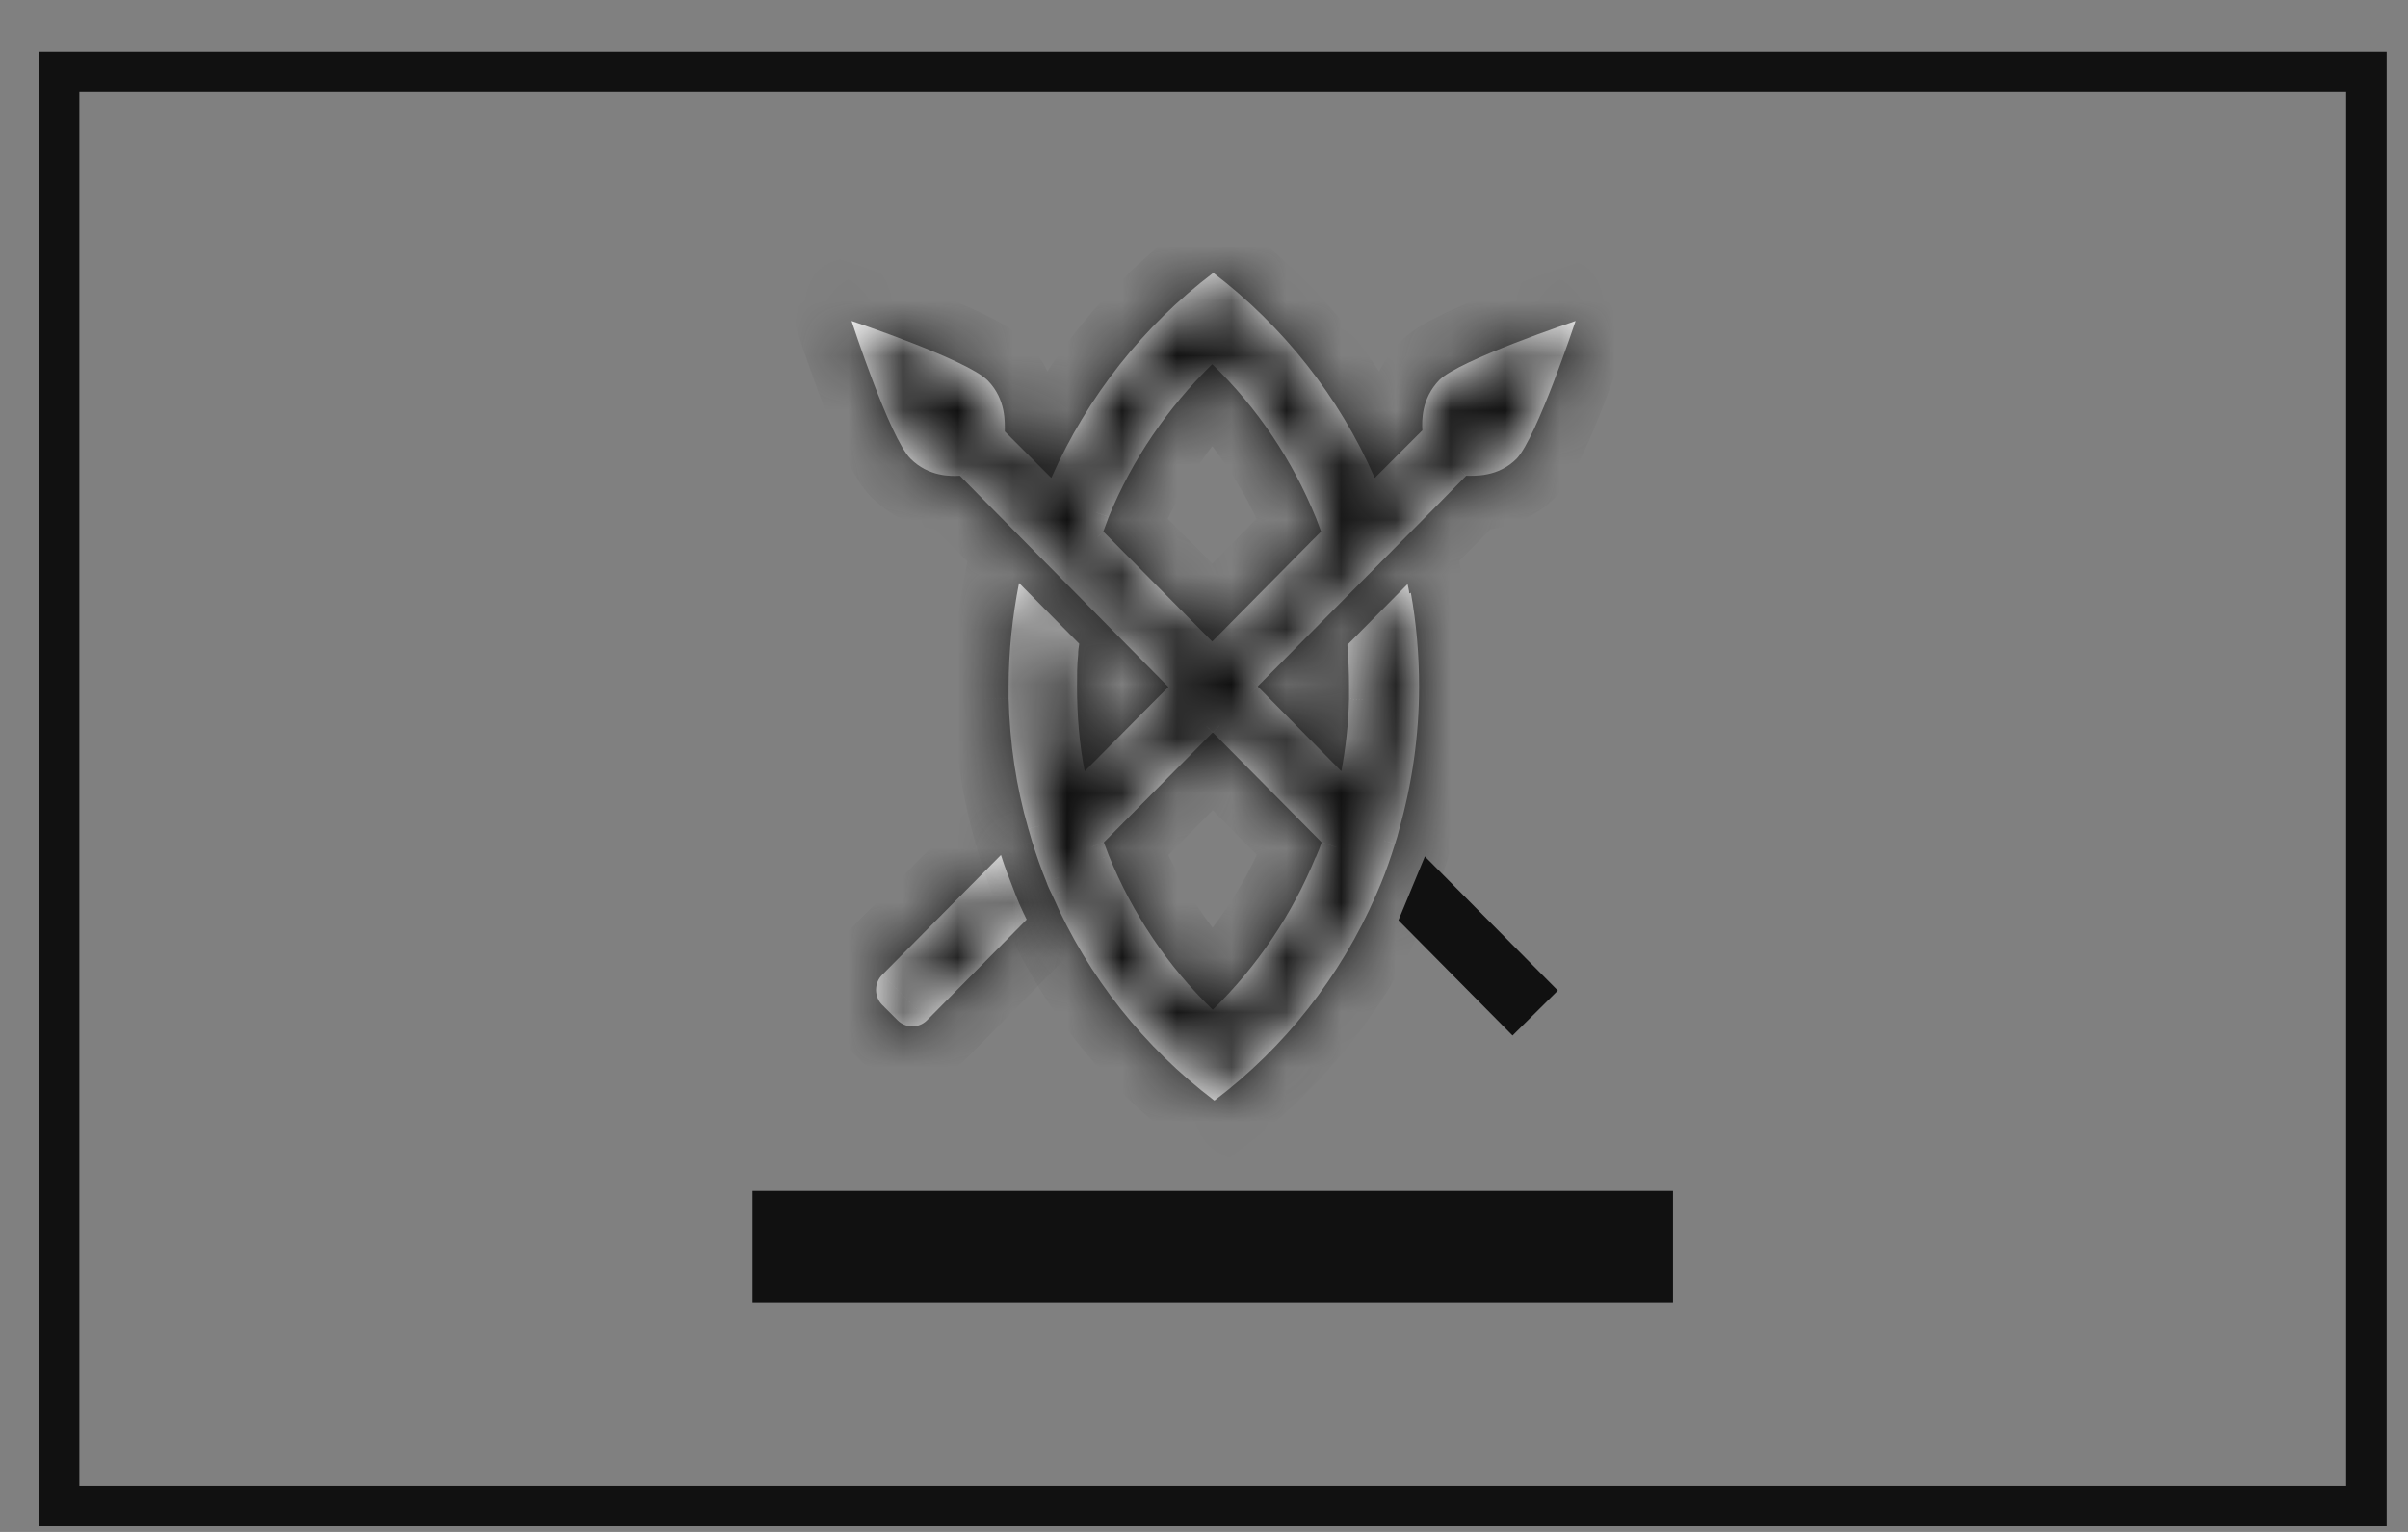
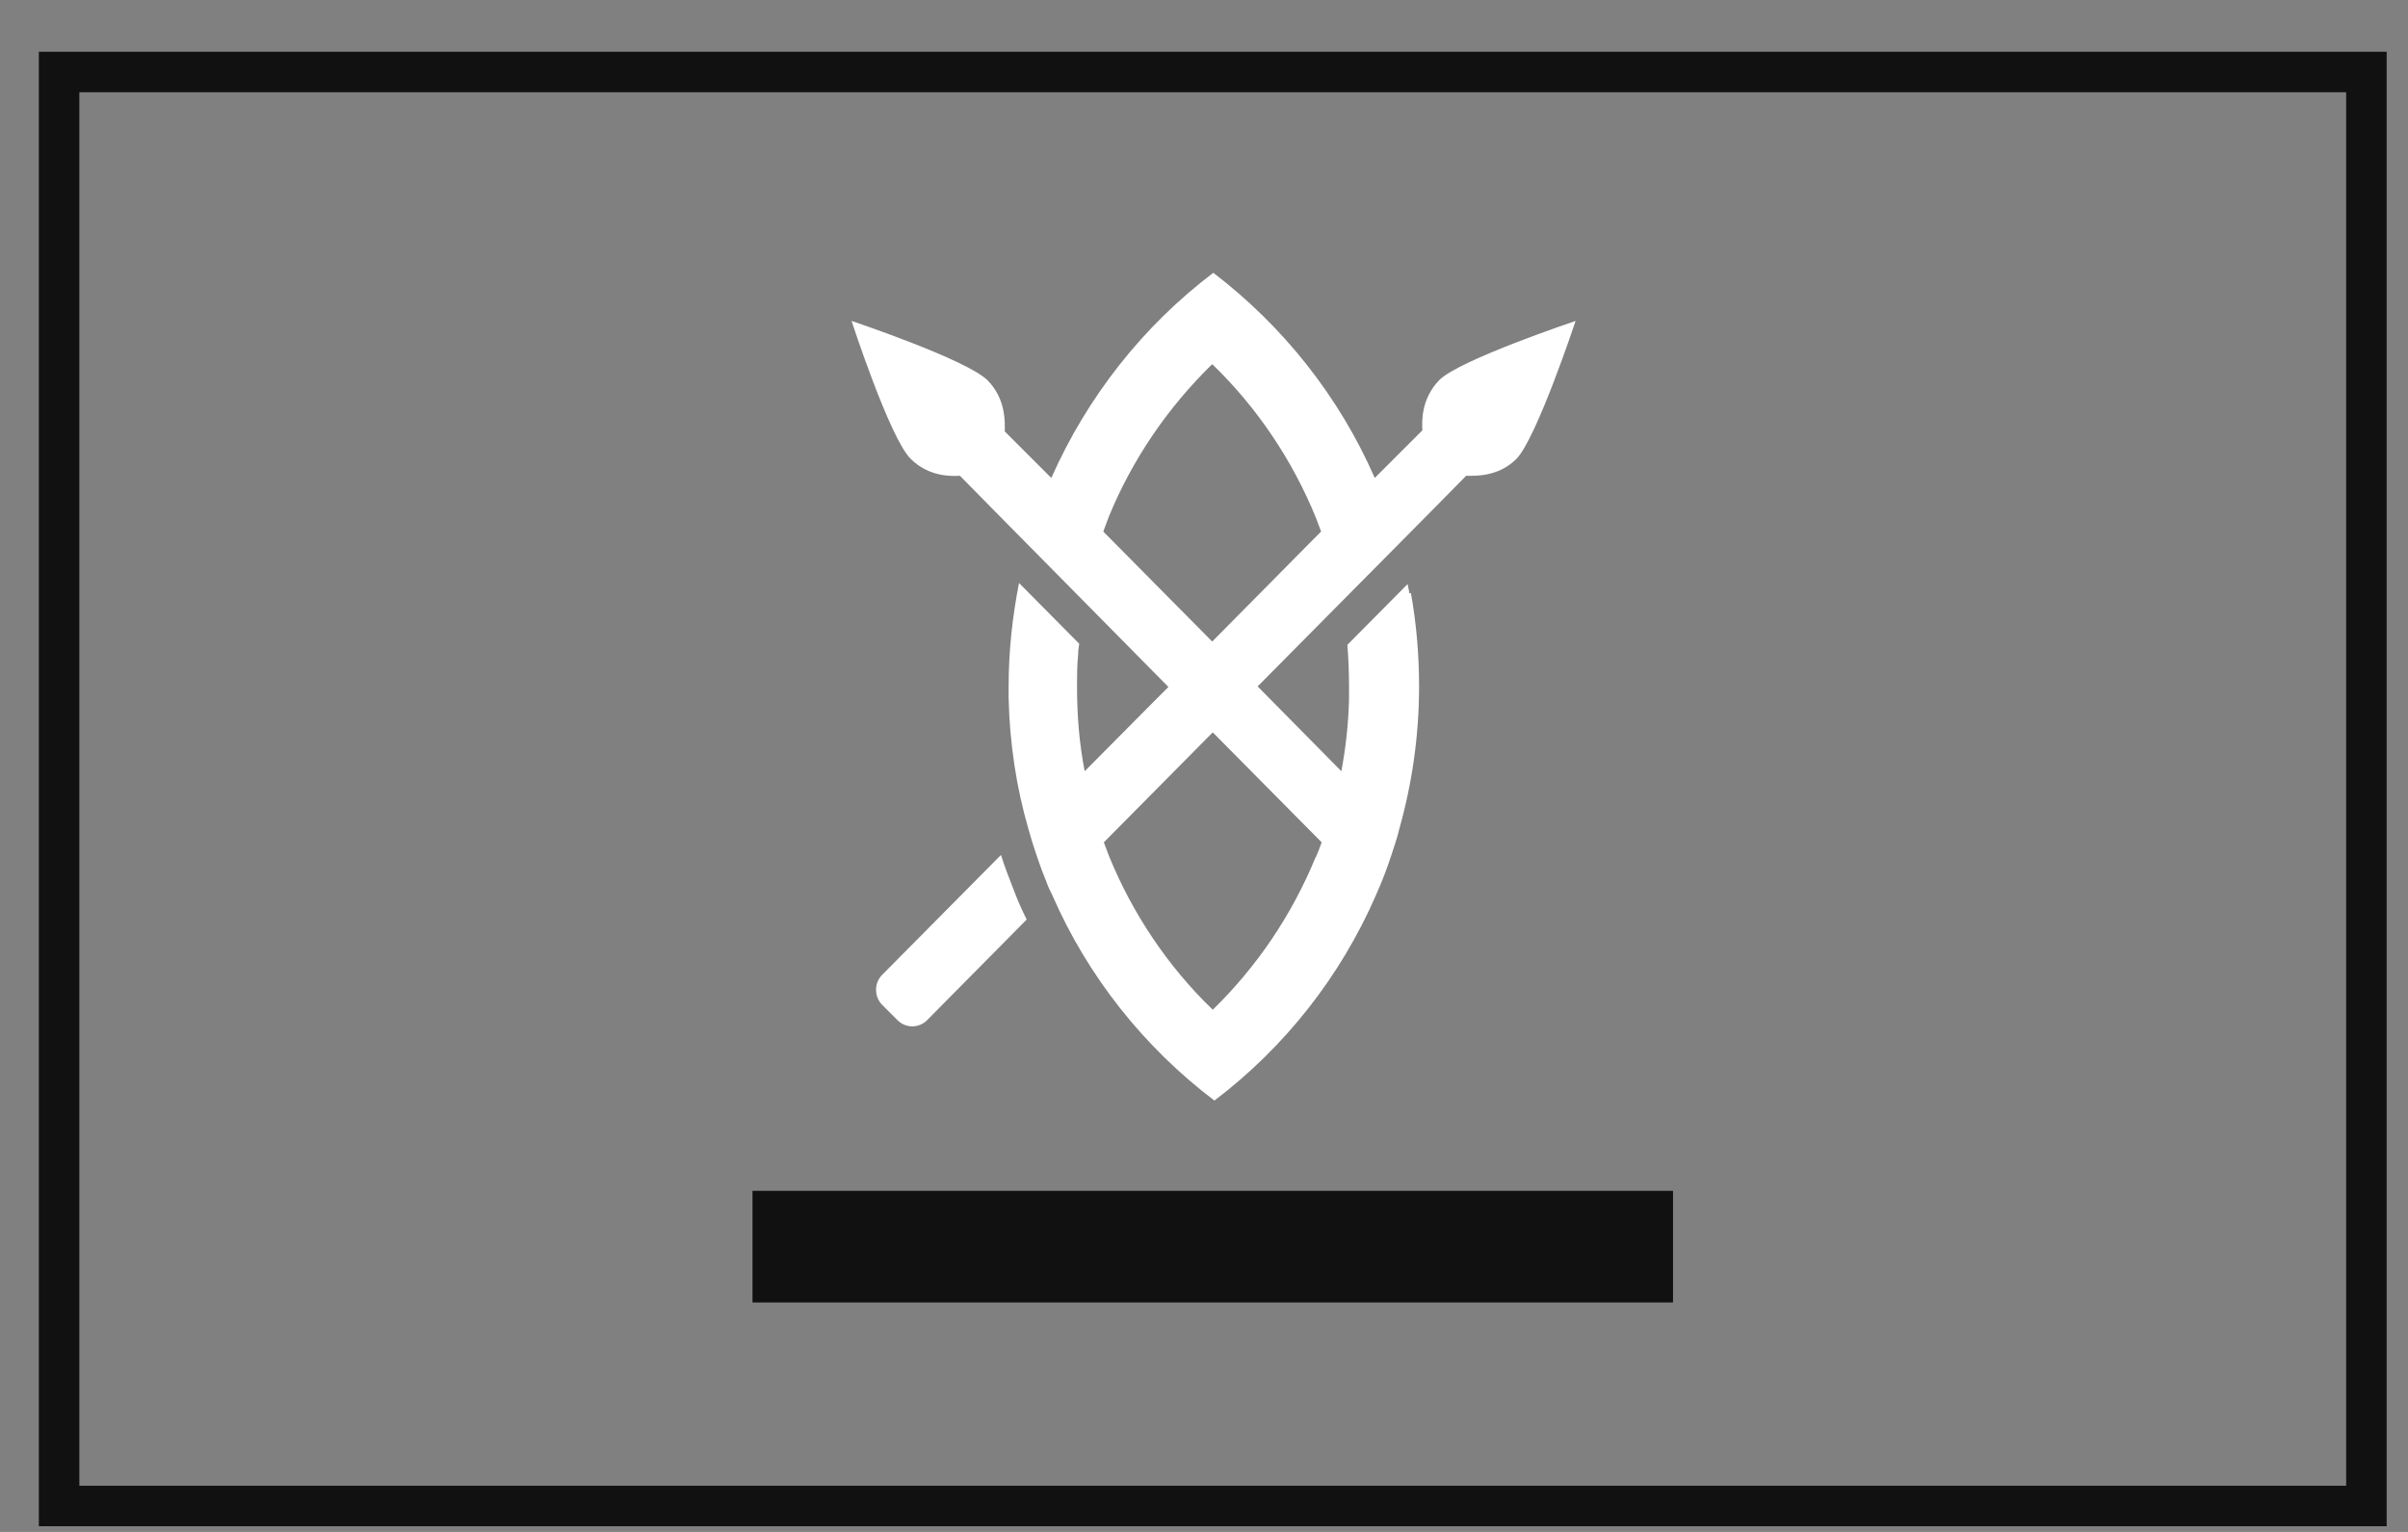
<svg xmlns="http://www.w3.org/2000/svg" viewBox="0 0 44 28" fill="none">
  <rect x="0" y="0" width="44" height="28" fill="#808080" stroke="none" />
  <path d="M43.24 1.316H1.08V27.526H43.24V1.316Z" stroke="#111111" stroke-width="0.74" stroke-miterlimit="10" />
  <path d="M13.75 22.786H30.57" stroke="#111111" stroke-width="2.04" />
  <mask id="path-3-inside-1_265_11428" fill="white">
-     <path d="M18.29 15.627L16.12 17.817C15.97 17.967 15.97 18.217 16.12 18.367L16.4 18.647C16.55 18.797 16.79 18.797 16.94 18.647L18.76 16.807C18.67 16.627 18.59 16.447 18.52 16.257C18.44 16.057 18.36 15.847 18.29 15.627Z" />
+     <path d="M18.29 15.627L16.12 17.817C15.97 17.967 15.97 18.217 16.12 18.367L16.4 18.647C16.55 18.797 16.79 18.797 16.94 18.647C18.67 16.627 18.59 16.447 18.52 16.257C18.44 16.057 18.36 15.847 18.29 15.627Z" />
  </mask>
  <path d="M18.29 15.627L16.12 17.817C15.97 17.967 15.97 18.217 16.12 18.367L16.4 18.647C16.55 18.797 16.79 18.797 16.94 18.647L18.76 16.807C18.67 16.627 18.59 16.447 18.52 16.257C18.44 16.057 18.36 15.847 18.29 15.627Z" fill="white" />
-   <path d="M18.29 15.627L19.243 15.324L18.742 13.75L17.58 14.923L18.29 15.627ZM16.12 17.817L16.827 18.524L16.831 18.521L16.12 17.817ZM16.12 18.367L15.413 19.074L16.12 18.367ZM16.4 18.647L17.107 17.94L16.4 18.647ZM16.94 18.647L17.647 19.354L17.651 19.35L16.94 18.647ZM18.76 16.807L19.471 17.51L19.975 17.001L19.655 16.36L18.76 16.807ZM18.52 16.257L19.459 15.911L19.454 15.898L19.449 15.886L18.52 16.257ZM17.58 14.923L15.41 17.113L16.831 18.521L19.001 16.331L17.58 14.923ZM15.413 17.11C14.873 17.65 14.873 18.534 15.413 19.074L16.827 17.66C17.068 17.9 17.068 18.284 16.827 18.524L15.413 17.11ZM15.413 19.074L15.693 19.354L17.107 17.94L16.827 17.66L15.413 19.074ZM15.693 19.354C16.234 19.895 17.107 19.895 17.647 19.354L16.233 17.94C16.474 17.699 16.867 17.699 17.107 17.94L15.693 19.354ZM17.651 19.35L19.471 17.51L18.049 16.104L16.229 17.944L17.651 19.35ZM19.655 16.36C19.578 16.207 19.514 16.061 19.459 15.911L17.582 16.603C17.667 16.833 17.762 17.047 17.866 17.254L19.655 16.36ZM19.449 15.886C19.373 15.695 19.303 15.511 19.243 15.324L17.337 15.93C17.418 16.183 17.508 16.419 17.592 16.628L19.449 15.886Z" fill="#111111" mask="url(#path-3-inside-1_265_11428)" />
-   <path d="M27.759 18.102L27.641 18.219L26.145 16.708C26.169 16.652 26.192 16.597 26.214 16.543L27.759 18.102Z" fill="white" stroke="#111111" />
  <mask id="path-6-inside-2_265_11428" fill="white">
-     <path d="M24.04 15.666C23.61 16.716 22.97 17.666 22.16 18.456C21.34 17.666 20.69 16.696 20.26 15.636C20.23 15.556 20.2 15.476 20.17 15.396L22.16 13.386L24.15 15.396C24.12 15.486 24.08 15.586 24.04 15.676M20.16 9.716C20.19 9.626 20.23 9.536 20.26 9.446C20.69 8.396 21.34 7.446 22.15 6.656C22.97 7.446 23.62 8.416 24.05 9.476C24.08 9.556 24.11 9.636 24.14 9.716L23.96 9.896L22.15 11.726L20.16 9.716ZM25.75 10.846C25.75 10.796 25.73 10.736 25.72 10.676L24.62 11.786C24.64 12.036 24.65 12.296 24.65 12.556C24.65 12.626 24.65 12.706 24.65 12.776C24.64 13.226 24.59 13.666 24.51 14.096L22.98 12.546L26.17 9.326L26.79 8.696C26.94 8.696 27.37 8.726 27.71 8.386C28.08 8.006 28.79 5.866 28.79 5.866C28.79 5.866 26.67 6.576 26.3 6.946C25.97 7.286 25.98 7.696 25.99 7.866L25.71 8.146L25.12 8.736C24.47 7.246 23.44 5.956 22.17 4.986C20.89 5.956 19.87 7.246 19.21 8.736L18.62 8.146L18.36 7.886C18.36 7.736 18.39 7.306 18.05 6.956C17.68 6.576 15.56 5.866 15.56 5.866C15.56 5.866 16.26 8.016 16.64 8.386C16.97 8.716 17.38 8.706 17.54 8.696L18.16 9.326L21.35 12.556L21.13 12.776L19.82 14.096C19.72 13.586 19.68 13.076 19.68 12.546C19.68 12.356 19.68 12.156 19.7 11.966C19.7 11.896 19.71 11.836 19.72 11.766L18.62 10.656C18.5 11.266 18.43 11.896 18.43 12.546C18.43 12.616 18.43 12.696 18.43 12.766C18.45 13.586 18.57 14.386 18.79 15.146C18.81 15.226 18.84 15.306 18.86 15.386C18.94 15.636 19.02 15.876 19.12 16.116C19.15 16.206 19.19 16.286 19.23 16.366C19.88 17.856 20.91 19.146 22.19 20.116C23.47 19.146 24.49 17.856 25.14 16.366C25.17 16.296 25.2 16.226 25.23 16.156C25.33 15.916 25.41 15.676 25.49 15.426C25.52 15.336 25.55 15.236 25.57 15.146C25.8 14.326 25.93 13.456 25.93 12.546C25.93 11.966 25.88 11.386 25.78 10.836" />
-   </mask>
+     </mask>
  <path d="M24.04 15.666C23.61 16.716 22.97 17.666 22.16 18.456C21.34 17.666 20.69 16.696 20.26 15.636C20.23 15.556 20.2 15.476 20.17 15.396L22.16 13.386L24.15 15.396C24.12 15.486 24.08 15.586 24.04 15.676M20.16 9.716C20.19 9.626 20.23 9.536 20.26 9.446C20.69 8.396 21.34 7.446 22.15 6.656C22.97 7.446 23.62 8.416 24.05 9.476C24.08 9.556 24.11 9.636 24.14 9.716L23.96 9.896L22.15 11.726L20.16 9.716ZM25.75 10.846C25.75 10.796 25.73 10.736 25.72 10.676L24.62 11.786C24.64 12.036 24.65 12.296 24.65 12.556C24.65 12.626 24.65 12.706 24.65 12.776C24.64 13.226 24.59 13.666 24.51 14.096L22.98 12.546L26.17 9.326L26.79 8.696C26.94 8.696 27.37 8.726 27.71 8.386C28.08 8.006 28.79 5.866 28.79 5.866C28.79 5.866 26.67 6.576 26.3 6.946C25.97 7.286 25.98 7.696 25.99 7.866L25.71 8.146L25.12 8.736C24.47 7.246 23.44 5.956 22.17 4.986C20.89 5.956 19.87 7.246 19.21 8.736L18.62 8.146L18.36 7.886C18.36 7.736 18.39 7.306 18.05 6.956C17.68 6.576 15.56 5.866 15.56 5.866C15.56 5.866 16.26 8.016 16.64 8.386C16.97 8.716 17.38 8.706 17.54 8.696L18.16 9.326L21.35 12.556L21.13 12.776L19.82 14.096C19.72 13.586 19.68 13.076 19.68 12.546C19.68 12.356 19.68 12.156 19.7 11.966C19.7 11.896 19.71 11.836 19.72 11.766L18.62 10.656C18.5 11.266 18.43 11.896 18.43 12.546C18.43 12.616 18.43 12.696 18.43 12.766C18.45 13.586 18.57 14.386 18.79 15.146C18.81 15.226 18.84 15.306 18.86 15.386C18.94 15.636 19.02 15.876 19.12 16.116C19.15 16.206 19.19 16.286 19.23 16.366C19.88 17.856 20.91 19.146 22.19 20.116C23.47 19.146 24.49 17.856 25.14 16.366C25.17 16.296 25.2 16.226 25.23 16.156C25.33 15.916 25.41 15.676 25.49 15.426C25.52 15.336 25.55 15.236 25.57 15.146C25.8 14.326 25.93 13.456 25.93 12.546C25.93 11.966 25.88 11.386 25.78 10.836" fill="white" />
-   <path d="M22.16 18.456L21.466 19.177L22.164 19.849L22.858 19.172L22.16 18.456ZM20.26 15.636L19.324 15.987L19.328 16L19.333 16.012L20.26 15.636ZM20.17 15.396L19.459 14.693L19.009 15.148L19.234 15.748L20.17 15.396ZM22.16 13.386L22.871 12.683L22.16 11.965L21.449 12.683L22.16 13.386ZM24.15 15.396L25.099 15.713L25.293 15.13L24.861 14.693L24.15 15.396ZM20.16 9.716L19.211 9.4L19.017 9.983L19.449 10.42L20.16 9.716ZM20.26 9.446L19.335 9.067L19.322 9.098L19.311 9.13L20.26 9.446ZM22.15 6.656L22.844 5.936L22.146 5.264L21.452 5.94L22.15 6.656ZM24.05 9.476L24.986 9.125L24.982 9.113L24.977 9.1L24.05 9.476ZM24.14 9.716L24.847 10.423L25.302 9.968L25.076 9.365L24.14 9.716ZM23.96 9.896L23.253 9.189L23.249 9.193L23.96 9.896ZM22.15 11.726L21.439 12.43L22.15 13.148L22.861 12.43L22.15 11.726ZM25.72 10.676L26.706 10.512L26.385 8.584L25.01 9.972L25.72 10.676ZM24.62 11.786L23.91 11.082L23.587 11.409L23.623 11.866L24.62 11.786ZM24.65 12.776L25.65 12.799L25.65 12.787V12.776H24.65ZM24.51 14.096L23.798 14.799L25.143 16.161L25.493 14.279L24.51 14.096ZM22.98 12.546L22.27 11.842L21.574 12.545L22.268 13.249L22.98 12.546ZM26.17 9.326L26.881 10.03L26.883 10.028L26.17 9.326ZM26.79 8.696V7.696H26.371L26.077 7.995L26.79 8.696ZM27.71 8.386L28.417 9.094L28.427 9.084L27.71 8.386ZM28.79 5.866L29.739 6.181L30.369 4.283L28.473 4.918L28.79 5.866ZM26.3 6.946L25.593 6.239L25.588 6.245L25.582 6.25L26.3 6.946ZM25.99 7.866L26.697 8.573L27.015 8.256L26.988 7.808L25.99 7.866ZM25.12 8.736L24.203 9.136L24.79 10.481L25.827 9.443L25.12 8.736ZM22.17 4.986L22.777 4.192L22.172 3.73L21.566 4.189L22.17 4.986ZM19.21 8.736L18.503 9.443L19.534 10.474L20.124 9.141L19.21 8.736ZM18.62 8.146L17.913 8.853L17.913 8.853L18.62 8.146ZM18.36 7.886H17.36V8.301L17.653 8.593L18.36 7.886ZM18.05 6.956L18.767 6.26L18.767 6.259L18.05 6.956ZM15.56 5.866L15.878 4.918L13.994 4.287L14.609 6.176L15.56 5.866ZM16.64 8.386L17.347 7.679L17.338 7.67L16.64 8.386ZM17.54 8.696L18.253 7.995L17.933 7.67L17.478 7.698L17.54 8.696ZM18.16 9.326L17.447 10.028L17.449 10.029L18.16 9.326ZM21.35 12.556L22.057 13.263L22.76 12.561L22.062 11.854L21.35 12.556ZM21.13 12.776L20.423 12.069L20.42 12.072L21.13 12.776ZM19.82 14.096L18.839 14.289L19.202 16.139L20.53 14.801L19.82 14.096ZM19.7 11.966L20.695 12.071L20.7 12.019V11.966H19.7ZM19.72 11.766L20.71 11.908L20.78 11.416L20.43 11.062L19.72 11.766ZM18.62 10.656L19.33 9.952L18.003 8.613L17.639 10.463L18.62 10.656ZM18.43 12.766H17.43V12.778L17.43 12.791L18.43 12.766ZM18.79 15.146L19.76 14.904L19.756 14.886L19.751 14.868L18.79 15.146ZM18.86 15.386L17.89 15.629L17.898 15.66L17.908 15.691L18.86 15.386ZM19.12 16.116L20.069 15.8L20.057 15.765L20.043 15.732L19.12 16.116ZM19.23 16.366L20.147 15.966L20.136 15.943L20.125 15.919L19.23 16.366ZM22.19 20.116L21.586 20.913L22.19 21.371L22.794 20.913L22.19 20.116ZM25.14 16.366L26.057 16.766L26.059 16.76L25.14 16.366ZM25.23 16.156L26.149 16.55L26.153 16.541L25.23 16.156ZM25.49 15.426L24.541 15.11L24.538 15.122L25.49 15.426ZM25.57 15.146L24.607 14.876L24.6 14.903L24.594 14.929L25.57 15.146ZM23.115 15.287C22.736 16.211 22.174 17.046 21.462 17.74L22.858 19.172C23.767 18.286 24.484 17.221 24.965 16.045L23.115 15.287ZM22.854 17.736C22.137 17.046 21.565 16.194 21.187 15.26L19.333 16.012C19.815 17.199 20.543 18.287 21.466 19.177L22.854 17.736ZM21.196 15.285C21.181 15.245 21.166 15.205 21.151 15.165C21.136 15.125 21.121 15.085 21.106 15.045L19.234 15.748C19.249 15.787 19.264 15.828 19.279 15.867C19.294 15.908 19.309 15.947 19.324 15.987L21.196 15.285ZM20.881 16.1L22.871 14.09L21.449 12.683L19.459 14.693L20.881 16.1ZM21.449 14.09L23.439 16.1L24.861 14.693L22.871 12.683L21.449 14.09ZM23.201 15.08C23.184 15.133 23.157 15.202 23.126 15.27L24.954 16.082C25.003 15.971 25.056 15.84 25.099 15.713L23.201 15.08ZM21.109 10.033C21.115 10.015 21.123 9.993 21.142 9.944C21.158 9.903 21.185 9.835 21.209 9.763L19.311 9.13C19.305 9.148 19.297 9.17 19.278 9.219C19.262 9.26 19.235 9.328 19.211 9.4L21.109 10.033ZM21.186 9.825C21.562 8.906 22.133 8.07 22.848 7.372L21.452 5.94C20.547 6.823 19.818 7.887 19.335 9.067L21.186 9.825ZM21.456 7.376C22.173 8.067 22.745 8.919 23.123 9.852L24.977 9.1C24.495 7.914 23.767 6.826 22.844 5.936L21.456 7.376ZM23.114 9.827C23.129 9.867 23.144 9.907 23.159 9.947C23.174 9.987 23.189 10.027 23.204 10.068L25.076 9.365C25.061 9.325 25.046 9.285 25.031 9.245C25.016 9.205 25.001 9.165 24.986 9.125L23.114 9.827ZM23.433 9.009L23.253 9.189L24.667 10.603L24.847 10.423L23.433 9.009ZM23.249 9.193L21.439 11.023L22.861 12.43L24.671 10.6L23.249 9.193ZM22.861 11.023L20.871 9.013L19.449 10.42L21.439 12.43L22.861 11.023ZM26.75 10.846C26.75 10.769 26.742 10.704 26.736 10.659C26.729 10.614 26.721 10.576 26.716 10.553C26.713 10.541 26.711 10.53 26.709 10.522C26.707 10.514 26.706 10.509 26.705 10.505C26.704 10.497 26.705 10.502 26.706 10.512L24.734 10.841C24.737 10.861 24.741 10.88 24.744 10.896C24.747 10.912 24.75 10.926 24.753 10.937C24.755 10.948 24.757 10.958 24.759 10.964C24.76 10.972 24.761 10.975 24.762 10.977C24.762 10.98 24.762 10.979 24.761 10.975C24.761 10.972 24.759 10.965 24.758 10.955C24.756 10.945 24.754 10.931 24.753 10.913C24.751 10.896 24.75 10.873 24.75 10.846H26.75ZM25.01 9.972L23.91 11.082L25.33 12.49L26.43 11.38L25.01 9.972ZM23.623 11.866C23.641 12.088 23.65 12.322 23.65 12.556H25.65C25.65 12.271 25.639 11.985 25.617 11.707L23.623 11.866ZM23.65 12.556C23.65 12.556 23.65 12.557 23.65 12.557C23.65 12.557 23.65 12.557 23.65 12.557C23.65 12.557 23.65 12.557 23.65 12.558C23.65 12.558 23.65 12.558 23.65 12.558C23.65 12.558 23.65 12.558 23.65 12.558C23.65 12.559 23.65 12.559 23.65 12.559C23.65 12.559 23.65 12.559 23.65 12.559C23.65 12.559 23.65 12.559 23.65 12.56C23.65 12.56 23.65 12.56 23.65 12.56C23.65 12.56 23.65 12.56 23.65 12.56C23.65 12.561 23.65 12.561 23.65 12.561C23.65 12.561 23.65 12.561 23.65 12.561C23.65 12.561 23.65 12.562 23.65 12.562C23.65 12.562 23.65 12.562 23.65 12.562C23.65 12.562 23.65 12.562 23.65 12.562C23.65 12.563 23.65 12.563 23.65 12.563C23.65 12.563 23.65 12.563 23.65 12.563C23.65 12.563 23.65 12.564 23.65 12.564C23.65 12.564 23.65 12.564 23.65 12.564C23.65 12.564 23.65 12.564 23.65 12.565C23.65 12.565 23.65 12.565 23.65 12.565C23.65 12.565 23.65 12.565 23.65 12.565C23.65 12.566 23.65 12.566 23.65 12.566C23.65 12.566 23.65 12.566 23.65 12.566C23.65 12.566 23.65 12.566 23.65 12.567C23.65 12.567 23.65 12.567 23.65 12.567C23.65 12.567 23.65 12.567 23.65 12.568C23.65 12.568 23.65 12.568 23.65 12.568C23.65 12.568 23.65 12.568 23.65 12.568C23.65 12.569 23.65 12.569 23.65 12.569C23.65 12.569 23.65 12.569 23.65 12.569C23.65 12.569 23.65 12.569 23.65 12.57C23.65 12.57 23.65 12.57 23.65 12.57C23.65 12.57 23.65 12.57 23.65 12.57C23.65 12.57 23.65 12.571 23.65 12.571C23.65 12.571 23.65 12.571 23.65 12.571C23.65 12.571 23.65 12.572 23.65 12.572C23.65 12.572 23.65 12.572 23.65 12.572C23.65 12.572 23.65 12.572 23.65 12.572C23.65 12.573 23.65 12.573 23.65 12.573C23.65 12.573 23.65 12.573 23.65 12.573C23.65 12.573 23.65 12.574 23.65 12.574C23.65 12.574 23.65 12.574 23.65 12.574C23.65 12.574 23.65 12.574 23.65 12.575C23.65 12.575 23.65 12.575 23.65 12.575C23.65 12.575 23.65 12.575 23.65 12.575C23.65 12.576 23.65 12.576 23.65 12.576C23.65 12.576 23.65 12.576 23.65 12.576C23.65 12.576 23.65 12.576 23.65 12.577C23.65 12.577 23.65 12.577 23.65 12.577C23.65 12.577 23.65 12.577 23.65 12.578C23.65 12.578 23.65 12.578 23.65 12.578C23.65 12.578 23.65 12.578 23.65 12.578C23.65 12.579 23.65 12.579 23.65 12.579C23.65 12.579 23.65 12.579 23.65 12.579C23.65 12.579 23.65 12.579 23.65 12.58C23.65 12.58 23.65 12.58 23.65 12.58C23.65 12.58 23.65 12.58 23.65 12.581C23.65 12.581 23.65 12.581 23.65 12.581C23.65 12.581 23.65 12.581 23.65 12.581C23.65 12.582 23.65 12.582 23.65 12.582C23.65 12.582 23.65 12.582 23.65 12.582C23.65 12.582 23.65 12.582 23.65 12.583C23.65 12.583 23.65 12.583 23.65 12.583C23.65 12.583 23.65 12.583 23.65 12.583C23.65 12.584 23.65 12.584 23.65 12.584C23.65 12.584 23.65 12.584 23.65 12.584C23.65 12.584 23.65 12.585 23.65 12.585C23.65 12.585 23.65 12.585 23.65 12.585C23.65 12.585 23.65 12.585 23.65 12.585C23.65 12.586 23.65 12.586 23.65 12.586C23.65 12.586 23.65 12.586 23.65 12.586C23.65 12.586 23.65 12.587 23.65 12.587C23.65 12.587 23.65 12.587 23.65 12.587C23.65 12.587 23.65 12.588 23.65 12.588C23.65 12.588 23.65 12.588 23.65 12.588C23.65 12.588 23.65 12.588 23.65 12.588C23.65 12.589 23.65 12.589 23.65 12.589C23.65 12.589 23.65 12.589 23.65 12.589C23.65 12.589 23.65 12.59 23.65 12.59C23.65 12.59 23.65 12.59 23.65 12.59C23.65 12.59 23.65 12.591 23.65 12.591C23.65 12.591 23.65 12.591 23.65 12.591C23.65 12.591 23.65 12.591 23.65 12.591C23.65 12.592 23.65 12.592 23.65 12.592C23.65 12.592 23.65 12.592 23.65 12.592C23.65 12.592 23.65 12.593 23.65 12.593C23.65 12.593 23.65 12.593 23.65 12.593C23.65 12.593 23.65 12.594 23.65 12.594C23.65 12.594 23.65 12.594 23.65 12.594C23.65 12.594 23.65 12.594 23.65 12.595C23.65 12.595 23.65 12.595 23.65 12.595C23.65 12.595 23.65 12.595 23.65 12.595C23.65 12.595 23.65 12.596 23.65 12.596C23.65 12.596 23.65 12.596 23.65 12.596C23.65 12.596 23.65 12.597 23.65 12.597C23.65 12.597 23.65 12.597 23.65 12.597C23.65 12.597 23.65 12.597 23.65 12.598C23.65 12.598 23.65 12.598 23.65 12.598C23.65 12.598 23.65 12.598 23.65 12.598C23.65 12.598 23.65 12.599 23.65 12.599C23.65 12.599 23.65 12.599 23.65 12.599C23.65 12.599 23.65 12.6 23.65 12.6C23.65 12.6 23.65 12.6 23.65 12.6C23.65 12.6 23.65 12.6 23.65 12.601C23.65 12.601 23.65 12.601 23.65 12.601C23.65 12.601 23.65 12.601 23.65 12.601C23.65 12.601 23.65 12.602 23.65 12.602C23.65 12.602 23.65 12.602 23.65 12.602C23.65 12.602 23.65 12.602 23.65 12.603C23.65 12.603 23.65 12.603 23.65 12.603C23.65 12.603 23.65 12.603 23.65 12.604C23.65 12.604 23.65 12.604 23.65 12.604C23.65 12.604 23.65 12.604 23.65 12.604C23.65 12.604 23.65 12.605 23.65 12.605C23.65 12.605 23.65 12.605 23.65 12.605C23.65 12.605 23.65 12.605 23.65 12.606C23.65 12.606 23.65 12.606 23.65 12.606C23.65 12.606 23.65 12.606 23.65 12.607C23.65 12.607 23.65 12.607 23.65 12.607C23.65 12.607 23.65 12.607 23.65 12.607C23.65 12.607 23.65 12.608 23.65 12.608C23.65 12.608 23.65 12.608 23.65 12.608C23.65 12.608 23.65 12.608 23.65 12.609C23.65 12.609 23.65 12.609 23.65 12.609C23.65 12.609 23.65 12.609 23.65 12.61C23.65 12.61 23.65 12.61 23.65 12.61C23.65 12.61 23.65 12.61 23.65 12.61C23.65 12.611 23.65 12.611 23.65 12.611C23.65 12.611 23.65 12.611 23.65 12.611C23.65 12.611 23.65 12.611 23.65 12.612C23.65 12.612 23.65 12.612 23.65 12.612C23.65 12.612 23.65 12.612 23.65 12.613C23.65 12.613 23.65 12.613 23.65 12.613C23.65 12.613 23.65 12.613 23.65 12.613C23.65 12.614 23.65 12.614 23.65 12.614C23.65 12.614 23.65 12.614 23.65 12.614C23.65 12.614 23.65 12.615 23.65 12.615C23.65 12.615 23.65 12.615 23.65 12.615C23.65 12.615 23.65 12.615 23.65 12.616C23.65 12.616 23.65 12.616 23.65 12.616C23.65 12.616 23.65 12.616 23.65 12.617C23.65 12.617 23.65 12.617 23.65 12.617C23.65 12.617 23.65 12.617 23.65 12.617C23.65 12.617 23.65 12.618 23.65 12.618C23.65 12.618 23.65 12.618 23.65 12.618C23.65 12.618 23.65 12.618 23.65 12.619C23.65 12.619 23.65 12.619 23.65 12.619C23.65 12.619 23.65 12.619 23.65 12.62C23.65 12.62 23.65 12.62 23.65 12.62C23.65 12.62 23.65 12.62 23.65 12.62C23.65 12.62 23.65 12.621 23.65 12.621C23.65 12.621 23.65 12.621 23.65 12.621C23.65 12.621 23.65 12.621 23.65 12.622C23.65 12.622 23.65 12.622 23.65 12.622C23.65 12.622 23.65 12.622 23.65 12.623C23.65 12.623 23.65 12.623 23.65 12.623C23.65 12.623 23.65 12.623 23.65 12.623C23.65 12.623 23.65 12.624 23.65 12.624C23.65 12.624 23.65 12.624 23.65 12.624C23.65 12.624 23.65 12.625 23.65 12.625C23.65 12.625 23.65 12.625 23.65 12.625C23.65 12.625 23.65 12.625 23.65 12.626C23.65 12.626 23.65 12.626 23.65 12.626C23.65 12.626 23.65 12.626 23.65 12.626C23.65 12.627 23.65 12.627 23.65 12.627C23.65 12.627 23.65 12.627 23.65 12.627C23.65 12.627 23.65 12.628 23.65 12.628C23.65 12.628 23.65 12.628 23.65 12.628C23.65 12.628 23.65 12.629 23.65 12.629C23.65 12.629 23.65 12.629 23.65 12.629C23.65 12.629 23.65 12.629 23.65 12.63C23.65 12.63 23.65 12.63 23.65 12.63C23.65 12.63 23.65 12.63 23.65 12.63C23.65 12.63 23.65 12.631 23.65 12.631C23.65 12.631 23.65 12.631 23.65 12.631C23.65 12.631 23.65 12.632 23.65 12.632C23.65 12.632 23.65 12.632 23.65 12.632C23.65 12.632 23.65 12.632 23.65 12.633C23.65 12.633 23.65 12.633 23.65 12.633C23.65 12.633 23.65 12.633 23.65 12.633C23.65 12.634 23.65 12.634 23.65 12.634C23.65 12.634 23.65 12.634 23.65 12.634C23.65 12.634 23.65 12.635 23.65 12.635C23.65 12.635 23.65 12.635 23.65 12.635C23.65 12.635 23.65 12.636 23.65 12.636C23.65 12.636 23.65 12.636 23.65 12.636C23.65 12.636 23.65 12.636 23.65 12.636C23.65 12.637 23.65 12.637 23.65 12.637C23.65 12.637 23.65 12.637 23.65 12.637C23.65 12.637 23.65 12.638 23.65 12.638C23.65 12.638 23.65 12.638 23.65 12.638C23.65 12.638 23.65 12.639 23.65 12.639C23.65 12.639 23.65 12.639 23.65 12.639C23.65 12.639 23.65 12.639 23.65 12.64C23.65 12.64 23.65 12.64 23.65 12.64C23.65 12.64 23.65 12.64 23.65 12.64C23.65 12.641 23.65 12.641 23.65 12.641C23.65 12.641 23.65 12.641 23.65 12.641C23.65 12.642 23.65 12.642 23.65 12.642C23.65 12.642 23.65 12.642 23.65 12.642C23.65 12.642 23.65 12.643 23.65 12.643C23.65 12.643 23.65 12.643 23.65 12.643C23.65 12.643 23.65 12.643 23.65 12.643C23.65 12.644 23.65 12.644 23.65 12.644C23.65 12.644 23.65 12.644 23.65 12.644C23.65 12.645 23.65 12.645 23.65 12.645C23.65 12.645 23.65 12.645 23.65 12.645C23.65 12.645 23.65 12.646 23.65 12.646C23.65 12.646 23.65 12.646 23.65 12.646C23.65 12.646 23.65 12.646 23.65 12.647C23.65 12.647 23.65 12.647 23.65 12.647C23.65 12.647 23.65 12.647 23.65 12.647C23.65 12.648 23.65 12.648 23.65 12.648C23.65 12.648 23.65 12.648 23.65 12.648C23.65 12.649 23.65 12.649 23.65 12.649C23.65 12.649 23.65 12.649 23.65 12.649C23.65 12.649 23.65 12.649 23.65 12.65C23.65 12.65 23.65 12.65 23.65 12.65C23.65 12.65 23.65 12.65 23.65 12.65C23.65 12.651 23.65 12.651 23.65 12.651C23.65 12.651 23.65 12.651 23.65 12.651C23.65 12.652 23.65 12.652 23.65 12.652C23.65 12.652 23.65 12.652 23.65 12.652C23.65 12.652 23.65 12.653 23.65 12.653C23.65 12.653 23.65 12.653 23.65 12.653C23.65 12.653 23.65 12.653 23.65 12.654C23.65 12.654 23.65 12.654 23.65 12.654C23.65 12.654 23.65 12.654 23.65 12.655C23.65 12.655 23.65 12.655 23.65 12.655C23.65 12.655 23.65 12.655 23.65 12.655C23.65 12.655 23.65 12.656 23.65 12.656C23.65 12.656 23.65 12.656 23.65 12.656C23.65 12.656 23.65 12.656 23.65 12.657C23.65 12.657 23.65 12.657 23.65 12.657C23.65 12.657 23.65 12.657 23.65 12.658C23.65 12.658 23.65 12.658 23.65 12.658C23.65 12.658 23.65 12.658 23.65 12.658C23.65 12.659 23.65 12.659 23.65 12.659C23.65 12.659 23.65 12.659 23.65 12.659C23.65 12.659 23.65 12.66 23.65 12.66C23.65 12.66 23.65 12.66 23.65 12.66C23.65 12.66 23.65 12.661 23.65 12.661C23.65 12.661 23.65 12.661 23.65 12.661C23.65 12.661 23.65 12.661 23.65 12.662C23.65 12.662 23.65 12.662 23.65 12.662C23.65 12.662 23.65 12.662 23.65 12.662C23.65 12.662 23.65 12.663 23.65 12.663C23.65 12.663 23.65 12.663 23.65 12.663C23.65 12.663 23.65 12.664 23.65 12.664C23.65 12.664 23.65 12.664 23.65 12.664C23.65 12.664 23.65 12.664 23.65 12.665C23.65 12.665 23.65 12.665 23.65 12.665C23.65 12.665 23.65 12.665 23.65 12.665C23.65 12.666 23.65 12.666 23.65 12.666C23.65 12.666 23.65 12.666 23.65 12.666C23.65 12.666 23.65 12.667 23.65 12.667C23.65 12.667 23.65 12.667 23.65 12.667C23.65 12.667 23.65 12.668 23.65 12.668C23.65 12.668 23.65 12.668 23.65 12.668C23.65 12.668 23.65 12.668 23.65 12.668C23.65 12.669 23.65 12.669 23.65 12.669C23.65 12.669 23.65 12.669 23.65 12.669C23.65 12.669 23.65 12.67 23.65 12.67C23.65 12.67 23.65 12.67 23.65 12.67C23.65 12.67 23.65 12.671 23.65 12.671C23.65 12.671 23.65 12.671 23.65 12.671C23.65 12.671 23.65 12.671 23.65 12.672C23.65 12.672 23.65 12.672 23.65 12.672C23.65 12.672 23.65 12.672 23.65 12.672C23.65 12.673 23.65 12.673 23.65 12.673C23.65 12.673 23.65 12.673 23.65 12.673C23.65 12.674 23.65 12.674 23.65 12.674C23.65 12.674 23.65 12.674 23.65 12.674C23.65 12.674 23.65 12.675 23.65 12.675C23.65 12.675 23.65 12.675 23.65 12.675C23.65 12.675 23.65 12.675 23.65 12.676C23.65 12.676 23.65 12.676 23.65 12.676C23.65 12.676 23.65 12.676 23.65 12.676C23.65 12.677 23.65 12.677 23.65 12.677C23.65 12.677 23.65 12.677 23.65 12.677C23.65 12.678 23.65 12.678 23.65 12.678C23.65 12.678 23.65 12.678 23.65 12.678C23.65 12.678 23.65 12.678 23.65 12.679C23.65 12.679 23.65 12.679 23.65 12.679C23.65 12.679 23.65 12.679 23.65 12.68C23.65 12.68 23.65 12.68 23.65 12.68C23.65 12.68 23.65 12.68 23.65 12.68C23.65 12.681 23.65 12.681 23.65 12.681C23.65 12.681 23.65 12.681 23.65 12.681C23.65 12.681 23.65 12.682 23.65 12.682C23.65 12.682 23.65 12.682 23.65 12.682C23.65 12.682 23.65 12.682 23.65 12.683C23.65 12.683 23.65 12.683 23.65 12.683C23.65 12.683 23.65 12.683 23.65 12.684C23.65 12.684 23.65 12.684 23.65 12.684C23.65 12.684 23.65 12.684 23.65 12.684C23.65 12.684 23.65 12.685 23.65 12.685C23.65 12.685 23.65 12.685 23.65 12.685C23.65 12.685 23.65 12.685 23.65 12.686C23.65 12.686 23.65 12.686 23.65 12.686C23.65 12.686 23.65 12.686 23.65 12.687C23.65 12.687 23.65 12.687 23.65 12.687C23.65 12.687 23.65 12.687 23.65 12.687C23.65 12.688 23.65 12.688 23.65 12.688C23.65 12.688 23.65 12.688 23.65 12.688C23.65 12.688 23.65 12.689 23.65 12.689C23.65 12.689 23.65 12.689 23.65 12.689C23.65 12.689 23.65 12.689 23.65 12.69C23.65 12.69 23.65 12.69 23.65 12.69C23.65 12.69 23.65 12.69 23.65 12.691C23.65 12.691 23.65 12.691 23.65 12.691C23.65 12.691 23.65 12.691 23.65 12.691C23.65 12.691 23.65 12.692 23.65 12.692C23.65 12.692 23.65 12.692 23.65 12.692C23.65 12.692 23.65 12.693 23.65 12.693C23.65 12.693 23.65 12.693 23.65 12.693C23.65 12.693 23.65 12.693 23.65 12.694C23.65 12.694 23.65 12.694 23.65 12.694C23.65 12.694 23.65 12.694 23.65 12.694C23.65 12.695 23.65 12.695 23.65 12.695C23.65 12.695 23.65 12.695 23.65 12.695C23.65 12.695 23.65 12.696 23.65 12.696C23.65 12.696 23.65 12.696 23.65 12.696C23.65 12.696 23.65 12.697 23.65 12.697C23.65 12.697 23.65 12.697 23.65 12.697C23.65 12.697 23.65 12.697 23.65 12.697C23.65 12.698 23.65 12.698 23.65 12.698C23.65 12.698 23.65 12.698 23.65 12.698C23.65 12.698 23.65 12.699 23.65 12.699C23.65 12.699 23.65 12.699 23.65 12.699C23.65 12.699 23.65 12.7 23.65 12.7C23.65 12.7 23.65 12.7 23.65 12.7C23.65 12.7 23.65 12.7 23.65 12.7C23.65 12.701 23.65 12.701 23.65 12.701C23.65 12.701 23.65 12.701 23.65 12.701C23.65 12.702 23.65 12.702 23.65 12.702C23.65 12.702 23.65 12.702 23.65 12.702C23.65 12.702 23.65 12.703 23.65 12.703C23.65 12.703 23.65 12.703 23.65 12.703C23.65 12.703 23.65 12.703 23.65 12.704C23.65 12.704 23.65 12.704 23.65 12.704C23.65 12.704 23.65 12.704 23.65 12.704C23.65 12.705 23.65 12.705 23.65 12.705C23.65 12.705 23.65 12.705 23.65 12.705C23.65 12.706 23.65 12.706 23.65 12.706C23.65 12.706 23.65 12.706 23.65 12.706C23.65 12.706 23.65 12.707 23.65 12.707C23.65 12.707 23.65 12.707 23.65 12.707C23.65 12.707 23.65 12.707 23.65 12.707C23.65 12.708 23.65 12.708 23.65 12.708C23.65 12.708 23.65 12.708 23.65 12.708C23.65 12.709 23.65 12.709 23.65 12.709C23.65 12.709 23.65 12.709 23.65 12.709C23.65 12.709 23.65 12.71 23.65 12.71C23.65 12.71 23.65 12.71 23.65 12.71C23.65 12.71 23.65 12.71 23.65 12.711C23.65 12.711 23.65 12.711 23.65 12.711C23.65 12.711 23.65 12.711 23.65 12.711C23.65 12.712 23.65 12.712 23.65 12.712C23.65 12.712 23.65 12.712 23.65 12.712C23.65 12.712 23.65 12.713 23.65 12.713C23.65 12.713 23.65 12.713 23.65 12.713C23.65 12.713 23.65 12.713 23.65 12.714C23.65 12.714 23.65 12.714 23.65 12.714C23.65 12.714 23.65 12.714 23.65 12.714C23.65 12.715 23.65 12.715 23.65 12.715C23.65 12.715 23.65 12.715 23.65 12.715C23.65 12.716 23.65 12.716 23.65 12.716C23.65 12.716 23.65 12.716 23.65 12.716C23.65 12.716 23.65 12.716 23.65 12.717C23.65 12.717 23.65 12.717 23.65 12.717C23.65 12.717 23.65 12.717 23.65 12.717C23.65 12.718 23.65 12.718 23.65 12.718C23.65 12.718 23.65 12.718 23.65 12.718C23.65 12.719 23.65 12.719 23.65 12.719C23.65 12.719 23.65 12.719 23.65 12.719C23.65 12.719 23.65 12.72 23.65 12.72C23.65 12.72 23.65 12.72 23.65 12.72C23.65 12.72 23.65 12.72 23.65 12.72C23.65 12.721 23.65 12.721 23.65 12.721C23.65 12.721 23.65 12.721 23.65 12.721C23.65 12.722 23.65 12.722 23.65 12.722C23.65 12.722 23.65 12.722 23.65 12.722C23.65 12.722 23.65 12.723 23.65 12.723C23.65 12.723 23.65 12.723 23.65 12.723C23.65 12.723 23.65 12.723 23.65 12.724C23.65 12.724 23.65 12.724 23.65 12.724C23.65 12.724 23.65 12.724 23.65 12.724C23.65 12.725 23.65 12.725 23.65 12.725C23.65 12.725 23.65 12.725 23.65 12.725C23.65 12.725 23.65 12.726 23.65 12.726C23.65 12.726 23.65 12.726 23.65 12.726C23.65 12.726 23.65 12.726 23.65 12.727C23.65 12.727 23.65 12.727 23.65 12.727C23.65 12.727 23.65 12.727 23.65 12.727C23.65 12.728 23.65 12.728 23.65 12.728C23.65 12.728 23.65 12.728 23.65 12.728C23.65 12.728 23.65 12.729 23.65 12.729C23.65 12.729 23.65 12.729 23.65 12.729C23.65 12.729 23.65 12.729 23.65 12.73C23.65 12.73 23.65 12.73 23.65 12.73C23.65 12.73 23.65 12.73 23.65 12.73C23.65 12.731 23.65 12.731 23.65 12.731C23.65 12.731 23.65 12.731 23.65 12.731C23.65 12.732 23.65 12.732 23.65 12.732C23.65 12.732 23.65 12.732 23.65 12.732C23.65 12.732 23.65 12.732 23.65 12.733C23.65 12.733 23.65 12.733 23.65 12.733C23.65 12.733 23.65 12.733 23.65 12.733C23.65 12.734 23.65 12.734 23.65 12.734C23.65 12.734 23.65 12.734 23.65 12.734C23.65 12.735 23.65 12.735 23.65 12.735C23.65 12.735 23.65 12.735 23.65 12.735C23.65 12.735 23.65 12.736 23.65 12.736C23.65 12.736 23.65 12.736 23.65 12.736C23.65 12.736 23.65 12.736 23.65 12.736C23.65 12.737 23.65 12.737 23.65 12.737C23.65 12.737 23.65 12.737 23.65 12.737C23.65 12.738 23.65 12.738 23.65 12.738C23.65 12.738 23.65 12.738 23.65 12.738C23.65 12.738 23.65 12.739 23.65 12.739C23.65 12.739 23.65 12.739 23.65 12.739C23.65 12.739 23.65 12.739 23.65 12.739C23.65 12.74 23.65 12.74 23.65 12.74C23.65 12.74 23.65 12.74 23.65 12.74C23.65 12.74 23.65 12.741 23.65 12.741C23.65 12.741 23.65 12.741 23.65 12.741C23.65 12.741 23.65 12.741 23.65 12.742C23.65 12.742 23.65 12.742 23.65 12.742C23.65 12.742 23.65 12.742 23.65 12.742C23.65 12.743 23.65 12.743 23.65 12.743C23.65 12.743 23.65 12.743 23.65 12.743C23.65 12.743 23.65 12.744 23.65 12.744C23.65 12.744 23.65 12.744 23.65 12.744C23.65 12.744 23.65 12.744 23.65 12.745C23.65 12.745 23.65 12.745 23.65 12.745C23.65 12.745 23.65 12.745 23.65 12.745C23.65 12.745 23.65 12.746 23.65 12.746C23.65 12.746 23.65 12.746 23.65 12.746C23.65 12.746 23.65 12.746 23.65 12.747C23.65 12.747 23.65 12.747 23.65 12.747C23.65 12.747 23.65 12.747 23.65 12.748C23.65 12.748 23.65 12.748 23.65 12.748C23.65 12.748 23.65 12.748 23.65 12.748C23.65 12.748 23.65 12.749 23.65 12.749C23.65 12.749 23.65 12.749 23.65 12.749C23.65 12.749 23.65 12.749 23.65 12.75C23.65 12.75 23.65 12.75 23.65 12.75C23.65 12.75 23.65 12.75 23.65 12.751C23.65 12.751 23.65 12.751 23.65 12.751C23.65 12.751 23.65 12.751 23.65 12.751C23.65 12.752 23.65 12.752 23.65 12.752C23.65 12.752 23.65 12.752 23.65 12.752C23.65 12.752 23.65 12.752 23.65 12.753C23.65 12.753 23.65 12.753 23.65 12.753C23.65 12.753 23.65 12.753 23.65 12.753C23.65 12.754 23.65 12.754 23.65 12.754C23.65 12.754 23.65 12.754 23.65 12.754C23.65 12.754 23.65 12.755 23.65 12.755C23.65 12.755 23.65 12.755 23.65 12.755C23.65 12.755 23.65 12.755 23.65 12.756C23.65 12.756 23.65 12.756 23.65 12.756C23.65 12.756 23.65 12.756 23.65 12.756C23.65 12.757 23.65 12.757 23.65 12.757C23.65 12.757 23.65 12.757 23.65 12.757C23.65 12.757 23.65 12.758 23.65 12.758C23.65 12.758 23.65 12.758 23.65 12.758C23.65 12.758 23.65 12.758 23.65 12.758C23.65 12.759 23.65 12.759 23.65 12.759C23.65 12.759 23.65 12.759 23.65 12.759C23.65 12.759 23.65 12.76 23.65 12.76C23.65 12.76 23.65 12.76 23.65 12.76C23.65 12.76 23.65 12.76 23.65 12.761C23.65 12.761 23.65 12.761 23.65 12.761C23.65 12.761 23.65 12.761 23.65 12.761C23.65 12.762 23.65 12.762 23.65 12.762C23.65 12.762 23.65 12.762 23.65 12.762C23.65 12.762 23.65 12.762 23.65 12.763C23.65 12.763 23.65 12.763 23.65 12.763C23.65 12.763 23.65 12.763 23.65 12.764C23.65 12.764 23.65 12.764 23.65 12.764C23.65 12.764 23.65 12.764 23.65 12.764C23.65 12.764 23.65 12.765 23.65 12.765C23.65 12.765 23.65 12.765 23.65 12.765C23.65 12.765 23.65 12.765 23.65 12.766C23.65 12.766 23.65 12.766 23.65 12.766C23.65 12.766 23.65 12.766 23.65 12.766C23.65 12.767 23.65 12.767 23.65 12.767C23.65 12.767 23.65 12.767 23.65 12.767C23.65 12.767 23.65 12.768 23.65 12.768C23.65 12.768 23.65 12.768 23.65 12.768C23.65 12.768 23.65 12.768 23.65 12.768C23.65 12.769 23.65 12.769 23.65 12.769C23.65 12.769 23.65 12.769 23.65 12.769C23.65 12.77 23.65 12.77 23.65 12.77C23.65 12.77 23.65 12.77 23.65 12.77C23.65 12.77 23.65 12.77 23.65 12.771C23.65 12.771 23.65 12.771 23.65 12.771C23.65 12.771 23.65 12.771 23.65 12.771C23.65 12.771 23.65 12.772 23.65 12.772C23.65 12.772 23.65 12.772 23.65 12.772C23.65 12.772 23.65 12.773 23.65 12.773C23.65 12.773 23.65 12.773 23.65 12.773C23.65 12.773 23.65 12.773 23.65 12.773C23.65 12.774 23.65 12.774 23.65 12.774C23.65 12.774 23.65 12.774 23.65 12.774C23.65 12.774 23.65 12.774 23.65 12.775C23.65 12.775 23.65 12.775 23.65 12.775C23.65 12.775 23.65 12.775 23.65 12.775C23.65 12.776 23.65 12.776 23.65 12.776C23.65 12.776 23.65 12.776 23.65 12.776H25.65C25.65 12.776 25.65 12.776 25.65 12.776C25.65 12.776 25.65 12.776 25.65 12.775C25.65 12.775 25.65 12.775 25.65 12.775C25.65 12.775 25.65 12.775 25.65 12.775C25.65 12.774 25.65 12.774 25.65 12.774C25.65 12.774 25.65 12.774 25.65 12.774C25.65 12.774 25.65 12.774 25.65 12.773C25.65 12.773 25.65 12.773 25.65 12.773C25.65 12.773 25.65 12.773 25.65 12.773C25.65 12.773 25.65 12.772 25.65 12.772C25.65 12.772 25.65 12.772 25.65 12.772C25.65 12.772 25.65 12.771 25.65 12.771C25.65 12.771 25.65 12.771 25.65 12.771C25.65 12.771 25.65 12.771 25.65 12.771C25.65 12.77 25.65 12.77 25.65 12.77C25.65 12.77 25.65 12.77 25.65 12.77C25.65 12.77 25.65 12.77 25.65 12.769C25.65 12.769 25.65 12.769 25.65 12.769C25.65 12.769 25.65 12.769 25.65 12.768C25.65 12.768 25.65 12.768 25.65 12.768C25.65 12.768 25.65 12.768 25.65 12.768C25.65 12.768 25.65 12.767 25.65 12.767C25.65 12.767 25.65 12.767 25.65 12.767C25.65 12.767 25.65 12.767 25.65 12.766C25.65 12.766 25.65 12.766 25.65 12.766C25.65 12.766 25.65 12.766 25.65 12.766C25.65 12.765 25.65 12.765 25.65 12.765C25.65 12.765 25.65 12.765 25.65 12.765C25.65 12.765 25.65 12.764 25.65 12.764C25.65 12.764 25.65 12.764 25.65 12.764C25.65 12.764 25.65 12.764 25.65 12.764C25.65 12.763 25.65 12.763 25.65 12.763C25.65 12.763 25.65 12.763 25.65 12.763C25.65 12.762 25.65 12.762 25.65 12.762C25.65 12.762 25.65 12.762 25.65 12.762C25.65 12.762 25.65 12.762 25.65 12.761C25.65 12.761 25.65 12.761 25.65 12.761C25.65 12.761 25.65 12.761 25.65 12.761C25.65 12.76 25.65 12.76 25.65 12.76C25.65 12.76 25.65 12.76 25.65 12.76C25.65 12.76 25.65 12.759 25.65 12.759C25.65 12.759 25.65 12.759 25.65 12.759C25.65 12.759 25.65 12.759 25.65 12.758C25.65 12.758 25.65 12.758 25.65 12.758C25.65 12.758 25.65 12.758 25.65 12.758C25.65 12.758 25.65 12.757 25.65 12.757C25.65 12.757 25.65 12.757 25.65 12.757C25.65 12.757 25.65 12.757 25.65 12.756C25.65 12.756 25.65 12.756 25.65 12.756C25.65 12.756 25.65 12.756 25.65 12.756C25.65 12.755 25.65 12.755 25.65 12.755C25.65 12.755 25.65 12.755 25.65 12.755C25.65 12.755 25.65 12.754 25.65 12.754C25.65 12.754 25.65 12.754 25.65 12.754C25.65 12.754 25.65 12.754 25.65 12.753C25.65 12.753 25.65 12.753 25.65 12.753C25.65 12.753 25.65 12.753 25.65 12.753C25.65 12.752 25.65 12.752 25.65 12.752C25.65 12.752 25.65 12.752 25.65 12.752C25.65 12.752 25.65 12.752 25.65 12.751C25.65 12.751 25.65 12.751 25.65 12.751C25.65 12.751 25.65 12.751 25.65 12.751C25.65 12.75 25.65 12.75 25.65 12.75C25.65 12.75 25.65 12.75 25.65 12.75C25.65 12.749 25.65 12.749 25.65 12.749C25.65 12.749 25.65 12.749 25.65 12.749C25.65 12.749 25.65 12.748 25.65 12.748C25.65 12.748 25.65 12.748 25.65 12.748C25.65 12.748 25.65 12.748 25.65 12.748C25.65 12.747 25.65 12.747 25.65 12.747C25.65 12.747 25.65 12.747 25.65 12.747C25.65 12.746 25.65 12.746 25.65 12.746C25.65 12.746 25.65 12.746 25.65 12.746C25.65 12.746 25.65 12.745 25.65 12.745C25.65 12.745 25.65 12.745 25.65 12.745C25.65 12.745 25.65 12.745 25.65 12.745C25.65 12.744 25.65 12.744 25.65 12.744C25.65 12.744 25.65 12.744 25.65 12.744C25.65 12.744 25.65 12.743 25.65 12.743C25.65 12.743 25.65 12.743 25.65 12.743C25.65 12.743 25.65 12.743 25.65 12.742C25.65 12.742 25.65 12.742 25.65 12.742C25.65 12.742 25.65 12.742 25.65 12.742C25.65 12.741 25.65 12.741 25.65 12.741C25.65 12.741 25.65 12.741 25.65 12.741C25.65 12.741 25.65 12.74 25.65 12.74C25.65 12.74 25.65 12.74 25.65 12.74C25.65 12.74 25.65 12.74 25.65 12.739C25.65 12.739 25.65 12.739 25.65 12.739C25.65 12.739 25.65 12.739 25.65 12.739C25.65 12.739 25.65 12.738 25.65 12.738C25.65 12.738 25.65 12.738 25.65 12.738C25.65 12.738 25.65 12.738 25.65 12.737C25.65 12.737 25.65 12.737 25.65 12.737C25.65 12.737 25.65 12.737 25.65 12.736C25.65 12.736 25.65 12.736 25.65 12.736C25.65 12.736 25.65 12.736 25.65 12.736C25.65 12.736 25.65 12.735 25.65 12.735C25.65 12.735 25.65 12.735 25.65 12.735C25.65 12.735 25.65 12.735 25.65 12.734C25.65 12.734 25.65 12.734 25.65 12.734C25.65 12.734 25.65 12.734 25.65 12.733C25.65 12.733 25.65 12.733 25.65 12.733C25.65 12.733 25.65 12.733 25.65 12.733C25.65 12.732 25.65 12.732 25.65 12.732C25.65 12.732 25.65 12.732 25.65 12.732C25.65 12.732 25.65 12.732 25.65 12.731C25.65 12.731 25.65 12.731 25.65 12.731C25.65 12.731 25.65 12.731 25.65 12.73C25.65 12.73 25.65 12.73 25.65 12.73C25.65 12.73 25.65 12.73 25.65 12.73C25.65 12.729 25.65 12.729 25.65 12.729C25.65 12.729 25.65 12.729 25.65 12.729C25.65 12.729 25.65 12.728 25.65 12.728C25.65 12.728 25.65 12.728 25.65 12.728C25.65 12.728 25.65 12.728 25.65 12.727C25.65 12.727 25.65 12.727 25.65 12.727C25.65 12.727 25.65 12.727 25.65 12.727C25.65 12.726 25.65 12.726 25.65 12.726C25.65 12.726 25.65 12.726 25.65 12.726C25.65 12.726 25.65 12.725 25.65 12.725C25.65 12.725 25.65 12.725 25.65 12.725C25.65 12.725 25.65 12.725 25.65 12.724C25.65 12.724 25.65 12.724 25.65 12.724C25.65 12.724 25.65 12.724 25.65 12.724C25.65 12.723 25.65 12.723 25.65 12.723C25.65 12.723 25.65 12.723 25.65 12.723C25.65 12.723 25.65 12.722 25.65 12.722C25.65 12.722 25.65 12.722 25.65 12.722C25.65 12.722 25.65 12.722 25.65 12.721C25.65 12.721 25.65 12.721 25.65 12.721C25.65 12.721 25.65 12.721 25.65 12.72C25.65 12.72 25.65 12.72 25.65 12.72C25.65 12.72 25.65 12.72 25.65 12.72C25.65 12.72 25.65 12.719 25.65 12.719C25.65 12.719 25.65 12.719 25.65 12.719C25.65 12.719 25.65 12.719 25.65 12.718C25.65 12.718 25.65 12.718 25.65 12.718C25.65 12.718 25.65 12.718 25.65 12.717C25.65 12.717 25.65 12.717 25.65 12.717C25.65 12.717 25.65 12.717 25.65 12.717C25.65 12.716 25.65 12.716 25.65 12.716C25.65 12.716 25.65 12.716 25.65 12.716C25.65 12.716 25.65 12.716 25.65 12.715C25.65 12.715 25.65 12.715 25.65 12.715C25.65 12.715 25.65 12.715 25.65 12.714C25.65 12.714 25.65 12.714 25.65 12.714C25.65 12.714 25.65 12.714 25.65 12.714C25.65 12.713 25.65 12.713 25.65 12.713C25.65 12.713 25.65 12.713 25.65 12.713C25.65 12.713 25.65 12.712 25.65 12.712C25.65 12.712 25.65 12.712 25.65 12.712C25.65 12.712 25.65 12.712 25.65 12.711C25.65 12.711 25.65 12.711 25.65 12.711C25.65 12.711 25.65 12.711 25.65 12.711C25.65 12.71 25.65 12.71 25.65 12.71C25.65 12.71 25.65 12.71 25.65 12.71C25.65 12.71 25.65 12.709 25.65 12.709C25.65 12.709 25.65 12.709 25.65 12.709C25.65 12.709 25.65 12.709 25.65 12.708C25.65 12.708 25.65 12.708 25.65 12.708C25.65 12.708 25.65 12.708 25.65 12.707C25.65 12.707 25.65 12.707 25.65 12.707C25.65 12.707 25.65 12.707 25.65 12.707C25.65 12.707 25.65 12.706 25.65 12.706C25.65 12.706 25.65 12.706 25.65 12.706C25.65 12.706 25.65 12.706 25.65 12.705C25.65 12.705 25.65 12.705 25.65 12.705C25.65 12.705 25.65 12.705 25.65 12.704C25.65 12.704 25.65 12.704 25.65 12.704C25.65 12.704 25.65 12.704 25.65 12.704C25.65 12.703 25.65 12.703 25.65 12.703C25.65 12.703 25.65 12.703 25.65 12.703C25.65 12.703 25.65 12.702 25.65 12.702C25.65 12.702 25.65 12.702 25.65 12.702C25.65 12.702 25.65 12.702 25.65 12.701C25.65 12.701 25.65 12.701 25.65 12.701C25.65 12.701 25.65 12.701 25.65 12.7C25.65 12.7 25.65 12.7 25.65 12.7C25.65 12.7 25.65 12.7 25.65 12.7C25.65 12.7 25.65 12.699 25.65 12.699C25.65 12.699 25.65 12.699 25.65 12.699C25.65 12.699 25.65 12.698 25.65 12.698C25.65 12.698 25.65 12.698 25.65 12.698C25.65 12.698 25.65 12.698 25.65 12.697C25.65 12.697 25.65 12.697 25.65 12.697C25.65 12.697 25.65 12.697 25.65 12.697C25.65 12.697 25.65 12.696 25.65 12.696C25.65 12.696 25.65 12.696 25.65 12.696C25.65 12.696 25.65 12.695 25.65 12.695C25.65 12.695 25.65 12.695 25.65 12.695C25.65 12.695 25.65 12.695 25.65 12.694C25.65 12.694 25.65 12.694 25.65 12.694C25.65 12.694 25.65 12.694 25.65 12.694C25.65 12.693 25.65 12.693 25.65 12.693C25.65 12.693 25.65 12.693 25.65 12.693C25.65 12.693 25.65 12.692 25.65 12.692C25.65 12.692 25.65 12.692 25.65 12.692C25.65 12.692 25.65 12.691 25.65 12.691C25.65 12.691 25.65 12.691 25.65 12.691C25.65 12.691 25.65 12.691 25.65 12.691C25.65 12.69 25.65 12.69 25.65 12.69C25.65 12.69 25.65 12.69 25.65 12.69C25.65 12.689 25.65 12.689 25.65 12.689C25.65 12.689 25.65 12.689 25.65 12.689C25.65 12.689 25.65 12.688 25.65 12.688C25.65 12.688 25.65 12.688 25.65 12.688C25.65 12.688 25.65 12.688 25.65 12.687C25.65 12.687 25.65 12.687 25.65 12.687C25.65 12.687 25.65 12.687 25.65 12.687C25.65 12.686 25.65 12.686 25.65 12.686C25.65 12.686 25.65 12.686 25.65 12.686C25.65 12.685 25.65 12.685 25.65 12.685C25.65 12.685 25.65 12.685 25.65 12.685C25.65 12.685 25.65 12.684 25.65 12.684C25.65 12.684 25.65 12.684 25.65 12.684C25.65 12.684 25.65 12.684 25.65 12.684C25.65 12.683 25.65 12.683 25.65 12.683C25.65 12.683 25.65 12.683 25.65 12.683C25.65 12.682 25.65 12.682 25.65 12.682C25.65 12.682 25.65 12.682 25.65 12.682C25.65 12.682 25.65 12.681 25.65 12.681C25.65 12.681 25.65 12.681 25.65 12.681C25.65 12.681 25.65 12.681 25.65 12.68C25.65 12.68 25.65 12.68 25.65 12.68C25.65 12.68 25.65 12.68 25.65 12.68C25.65 12.679 25.65 12.679 25.65 12.679C25.65 12.679 25.65 12.679 25.65 12.679C25.65 12.678 25.65 12.678 25.65 12.678C25.65 12.678 25.65 12.678 25.65 12.678C25.65 12.678 25.65 12.678 25.65 12.677C25.65 12.677 25.65 12.677 25.65 12.677C25.65 12.677 25.65 12.677 25.65 12.676C25.65 12.676 25.65 12.676 25.65 12.676C25.65 12.676 25.65 12.676 25.65 12.676C25.65 12.675 25.65 12.675 25.65 12.675C25.65 12.675 25.65 12.675 25.65 12.675C25.65 12.675 25.65 12.674 25.65 12.674C25.65 12.674 25.65 12.674 25.65 12.674C25.65 12.674 25.65 12.674 25.65 12.673C25.65 12.673 25.65 12.673 25.65 12.673C25.65 12.673 25.65 12.673 25.65 12.672C25.65 12.672 25.65 12.672 25.65 12.672C25.65 12.672 25.65 12.672 25.65 12.672C25.65 12.671 25.65 12.671 25.65 12.671C25.65 12.671 25.65 12.671 25.65 12.671C25.65 12.671 25.65 12.67 25.65 12.67C25.65 12.67 25.65 12.67 25.65 12.67C25.65 12.67 25.65 12.669 25.65 12.669C25.65 12.669 25.65 12.669 25.65 12.669C25.65 12.669 25.65 12.669 25.65 12.668C25.65 12.668 25.65 12.668 25.65 12.668C25.65 12.668 25.65 12.668 25.65 12.668C25.65 12.668 25.65 12.667 25.65 12.667C25.65 12.667 25.65 12.667 25.65 12.667C25.65 12.667 25.65 12.666 25.65 12.666C25.65 12.666 25.65 12.666 25.65 12.666C25.65 12.666 25.65 12.666 25.65 12.665C25.65 12.665 25.65 12.665 25.65 12.665C25.65 12.665 25.65 12.665 25.65 12.665C25.65 12.664 25.65 12.664 25.65 12.664C25.65 12.664 25.65 12.664 25.65 12.664C25.65 12.664 25.65 12.663 25.65 12.663C25.65 12.663 25.65 12.663 25.65 12.663C25.65 12.663 25.65 12.662 25.65 12.662C25.65 12.662 25.65 12.662 25.65 12.662C25.65 12.662 25.65 12.662 25.65 12.662C25.65 12.661 25.65 12.661 25.65 12.661C25.65 12.661 25.65 12.661 25.65 12.661C25.65 12.661 25.65 12.66 25.65 12.66C25.65 12.66 25.65 12.66 25.65 12.66C25.65 12.66 25.65 12.659 25.65 12.659C25.65 12.659 25.65 12.659 25.65 12.659C25.65 12.659 25.65 12.659 25.65 12.658C25.65 12.658 25.65 12.658 25.65 12.658C25.65 12.658 25.65 12.658 25.65 12.658C25.65 12.657 25.65 12.657 25.65 12.657C25.65 12.657 25.65 12.657 25.65 12.657C25.65 12.656 25.65 12.656 25.65 12.656C25.65 12.656 25.65 12.656 25.65 12.656C25.65 12.656 25.65 12.655 25.65 12.655C25.65 12.655 25.65 12.655 25.65 12.655C25.65 12.655 25.65 12.655 25.65 12.655C25.65 12.654 25.65 12.654 25.65 12.654C25.65 12.654 25.65 12.654 25.65 12.654C25.65 12.653 25.65 12.653 25.65 12.653C25.65 12.653 25.65 12.653 25.65 12.653C25.65 12.653 25.65 12.652 25.65 12.652C25.65 12.652 25.65 12.652 25.65 12.652C25.65 12.652 25.65 12.652 25.65 12.651C25.65 12.651 25.65 12.651 25.65 12.651C25.65 12.651 25.65 12.651 25.65 12.65C25.65 12.65 25.65 12.65 25.65 12.65C25.65 12.65 25.65 12.65 25.65 12.65C25.65 12.649 25.65 12.649 25.65 12.649C25.65 12.649 25.65 12.649 25.65 12.649C25.65 12.649 25.65 12.649 25.65 12.648C25.65 12.648 25.65 12.648 25.65 12.648C25.65 12.648 25.65 12.648 25.65 12.647C25.65 12.647 25.65 12.647 25.65 12.647C25.65 12.647 25.65 12.647 25.65 12.647C25.65 12.646 25.65 12.646 25.65 12.646C25.65 12.646 25.65 12.646 25.65 12.646C25.65 12.646 25.65 12.645 25.65 12.645C25.65 12.645 25.65 12.645 25.65 12.645C25.65 12.645 25.65 12.645 25.65 12.644C25.65 12.644 25.65 12.644 25.65 12.644C25.65 12.644 25.65 12.644 25.65 12.643C25.65 12.643 25.65 12.643 25.65 12.643C25.65 12.643 25.65 12.643 25.65 12.643C25.65 12.643 25.65 12.642 25.65 12.642C25.65 12.642 25.65 12.642 25.65 12.642C25.65 12.642 25.65 12.642 25.65 12.641C25.65 12.641 25.65 12.641 25.65 12.641C25.65 12.641 25.65 12.641 25.65 12.64C25.65 12.64 25.65 12.64 25.65 12.64C25.65 12.64 25.65 12.64 25.65 12.64C25.65 12.639 25.65 12.639 25.65 12.639C25.65 12.639 25.65 12.639 25.65 12.639C25.65 12.639 25.65 12.638 25.65 12.638C25.65 12.638 25.65 12.638 25.65 12.638C25.65 12.638 25.65 12.637 25.65 12.637C25.65 12.637 25.65 12.637 25.65 12.637C25.65 12.637 25.65 12.637 25.65 12.636C25.65 12.636 25.65 12.636 25.65 12.636C25.65 12.636 25.65 12.636 25.65 12.636C25.65 12.636 25.65 12.635 25.65 12.635C25.65 12.635 25.65 12.635 25.65 12.635C25.65 12.635 25.65 12.634 25.65 12.634C25.65 12.634 25.65 12.634 25.65 12.634C25.65 12.634 25.65 12.634 25.65 12.633C25.65 12.633 25.65 12.633 25.65 12.633C25.65 12.633 25.65 12.633 25.65 12.633C25.65 12.632 25.65 12.632 25.65 12.632C25.65 12.632 25.65 12.632 25.65 12.632C25.65 12.632 25.65 12.631 25.65 12.631C25.65 12.631 25.65 12.631 25.65 12.631C25.65 12.631 25.65 12.63 25.65 12.63C25.65 12.63 25.65 12.63 25.65 12.63C25.65 12.63 25.65 12.63 25.65 12.63C25.65 12.629 25.65 12.629 25.65 12.629C25.65 12.629 25.65 12.629 25.65 12.629C25.65 12.629 25.65 12.628 25.65 12.628C25.65 12.628 25.65 12.628 25.65 12.628C25.65 12.628 25.65 12.627 25.65 12.627C25.65 12.627 25.65 12.627 25.65 12.627C25.65 12.627 25.65 12.627 25.65 12.626C25.65 12.626 25.65 12.626 25.65 12.626C25.65 12.626 25.65 12.626 25.65 12.626C25.65 12.625 25.65 12.625 25.65 12.625C25.65 12.625 25.65 12.625 25.65 12.625C25.65 12.625 25.65 12.624 25.65 12.624C25.65 12.624 25.65 12.624 25.65 12.624C25.65 12.624 25.65 12.623 25.65 12.623C25.65 12.623 25.65 12.623 25.65 12.623C25.65 12.623 25.65 12.623 25.65 12.623C25.65 12.622 25.65 12.622 25.65 12.622C25.65 12.622 25.65 12.622 25.65 12.622C25.65 12.621 25.65 12.621 25.65 12.621C25.65 12.621 25.65 12.621 25.65 12.621C25.65 12.621 25.65 12.62 25.65 12.62C25.65 12.62 25.65 12.62 25.65 12.62C25.65 12.62 25.65 12.62 25.65 12.62C25.65 12.619 25.65 12.619 25.65 12.619C25.65 12.619 25.65 12.619 25.65 12.619C25.65 12.618 25.65 12.618 25.65 12.618C25.65 12.618 25.65 12.618 25.65 12.618C25.65 12.618 25.65 12.617 25.65 12.617C25.65 12.617 25.65 12.617 25.65 12.617C25.65 12.617 25.65 12.617 25.65 12.617C25.65 12.616 25.65 12.616 25.65 12.616C25.65 12.616 25.65 12.616 25.65 12.616C25.65 12.615 25.65 12.615 25.65 12.615C25.65 12.615 25.65 12.615 25.65 12.615C25.65 12.615 25.65 12.614 25.65 12.614C25.65 12.614 25.65 12.614 25.65 12.614C25.65 12.614 25.65 12.614 25.65 12.613C25.65 12.613 25.65 12.613 25.65 12.613C25.65 12.613 25.65 12.613 25.65 12.613C25.65 12.612 25.65 12.612 25.65 12.612C25.65 12.612 25.65 12.612 25.65 12.612C25.65 12.611 25.65 12.611 25.65 12.611C25.65 12.611 25.65 12.611 25.65 12.611C25.65 12.611 25.65 12.611 25.65 12.61C25.65 12.61 25.65 12.61 25.65 12.61C25.65 12.61 25.65 12.61 25.65 12.61C25.65 12.609 25.65 12.609 25.65 12.609C25.65 12.609 25.65 12.609 25.65 12.609C25.65 12.608 25.65 12.608 25.65 12.608C25.65 12.608 25.65 12.608 25.65 12.608C25.65 12.608 25.65 12.607 25.65 12.607C25.65 12.607 25.65 12.607 25.65 12.607C25.65 12.607 25.65 12.607 25.65 12.607C25.65 12.606 25.65 12.606 25.65 12.606C25.65 12.606 25.65 12.606 25.65 12.606C25.65 12.605 25.65 12.605 25.65 12.605C25.65 12.605 25.65 12.605 25.65 12.605C25.65 12.605 25.65 12.604 25.65 12.604C25.65 12.604 25.65 12.604 25.65 12.604C25.65 12.604 25.65 12.604 25.65 12.604C25.65 12.603 25.65 12.603 25.65 12.603C25.65 12.603 25.65 12.603 25.65 12.603C25.65 12.602 25.65 12.602 25.65 12.602C25.65 12.602 25.65 12.602 25.65 12.602C25.65 12.602 25.65 12.601 25.65 12.601C25.65 12.601 25.65 12.601 25.65 12.601C25.65 12.601 25.65 12.601 25.65 12.601C25.65 12.6 25.65 12.6 25.65 12.6C25.65 12.6 25.65 12.6 25.65 12.6C25.65 12.6 25.65 12.599 25.65 12.599C25.65 12.599 25.65 12.599 25.65 12.599C25.65 12.599 25.65 12.598 25.65 12.598C25.65 12.598 25.65 12.598 25.65 12.598C25.65 12.598 25.65 12.598 25.65 12.598C25.65 12.597 25.65 12.597 25.65 12.597C25.65 12.597 25.65 12.597 25.65 12.597C25.65 12.597 25.65 12.596 25.65 12.596C25.65 12.596 25.65 12.596 25.65 12.596C25.65 12.596 25.65 12.595 25.65 12.595C25.65 12.595 25.65 12.595 25.65 12.595C25.65 12.595 25.65 12.595 25.65 12.595C25.65 12.594 25.65 12.594 25.65 12.594C25.65 12.594 25.65 12.594 25.65 12.594C25.65 12.594 25.65 12.593 25.65 12.593C25.65 12.593 25.65 12.593 25.65 12.593C25.65 12.593 25.65 12.592 25.65 12.592C25.65 12.592 25.65 12.592 25.65 12.592C25.65 12.592 25.65 12.592 25.65 12.591C25.65 12.591 25.65 12.591 25.65 12.591C25.65 12.591 25.65 12.591 25.65 12.591C25.65 12.591 25.65 12.59 25.65 12.59C25.65 12.59 25.65 12.59 25.65 12.59C25.65 12.59 25.65 12.589 25.65 12.589C25.65 12.589 25.65 12.589 25.65 12.589C25.65 12.589 25.65 12.589 25.65 12.588C25.65 12.588 25.65 12.588 25.65 12.588C25.65 12.588 25.65 12.588 25.65 12.588C25.65 12.588 25.65 12.587 25.65 12.587C25.65 12.587 25.65 12.587 25.65 12.587C25.65 12.587 25.65 12.586 25.65 12.586C25.65 12.586 25.65 12.586 25.65 12.586C25.65 12.586 25.65 12.586 25.65 12.585C25.65 12.585 25.65 12.585 25.65 12.585C25.65 12.585 25.65 12.585 25.65 12.585C25.65 12.585 25.65 12.584 25.65 12.584C25.65 12.584 25.65 12.584 25.65 12.584C25.65 12.584 25.65 12.584 25.65 12.583C25.65 12.583 25.65 12.583 25.65 12.583C25.65 12.583 25.65 12.583 25.65 12.583C25.65 12.582 25.65 12.582 25.65 12.582C25.65 12.582 25.65 12.582 25.65 12.582C25.65 12.582 25.65 12.582 25.65 12.581C25.65 12.581 25.65 12.581 25.65 12.581C25.65 12.581 25.65 12.581 25.65 12.581C25.65 12.58 25.65 12.58 25.65 12.58C25.65 12.58 25.65 12.58 25.65 12.58C25.65 12.579 25.65 12.579 25.65 12.579C25.65 12.579 25.65 12.579 25.65 12.579C25.65 12.579 25.65 12.579 25.65 12.578C25.65 12.578 25.65 12.578 25.65 12.578C25.65 12.578 25.65 12.578 25.65 12.578C25.65 12.577 25.65 12.577 25.65 12.577C25.65 12.577 25.65 12.577 25.65 12.577C25.65 12.576 25.65 12.576 25.65 12.576C25.65 12.576 25.65 12.576 25.65 12.576C25.65 12.576 25.65 12.576 25.65 12.575C25.65 12.575 25.65 12.575 25.65 12.575C25.65 12.575 25.65 12.575 25.65 12.575C25.65 12.574 25.65 12.574 25.65 12.574C25.65 12.574 25.65 12.574 25.65 12.574C25.65 12.574 25.65 12.573 25.65 12.573C25.65 12.573 25.65 12.573 25.65 12.573C25.65 12.573 25.65 12.573 25.65 12.572C25.65 12.572 25.65 12.572 25.65 12.572C25.65 12.572 25.65 12.572 25.65 12.572C25.65 12.572 25.65 12.571 25.65 12.571C25.65 12.571 25.65 12.571 25.65 12.571C25.65 12.571 25.65 12.57 25.65 12.57C25.65 12.57 25.65 12.57 25.65 12.57C25.65 12.57 25.65 12.57 25.65 12.57C25.65 12.569 25.65 12.569 25.65 12.569C25.65 12.569 25.65 12.569 25.65 12.569C25.65 12.569 25.65 12.569 25.65 12.568C25.65 12.568 25.65 12.568 25.65 12.568C25.65 12.568 25.65 12.568 25.65 12.568C25.65 12.567 25.65 12.567 25.65 12.567C25.65 12.567 25.65 12.567 25.65 12.567C25.65 12.566 25.65 12.566 25.65 12.566C25.65 12.566 25.65 12.566 25.65 12.566C25.65 12.566 25.65 12.566 25.65 12.565C25.65 12.565 25.65 12.565 25.65 12.565C25.65 12.565 25.65 12.565 25.65 12.565C25.65 12.564 25.65 12.564 25.65 12.564C25.65 12.564 25.65 12.564 25.65 12.564C25.65 12.564 25.65 12.563 25.65 12.563C25.65 12.563 25.65 12.563 25.65 12.563C25.65 12.563 25.65 12.563 25.65 12.562C25.65 12.562 25.65 12.562 25.65 12.562C25.65 12.562 25.65 12.562 25.65 12.562C25.65 12.562 25.65 12.561 25.65 12.561C25.65 12.561 25.65 12.561 25.65 12.561C25.65 12.561 25.65 12.561 25.65 12.56C25.65 12.56 25.65 12.56 25.65 12.56C25.65 12.56 25.65 12.56 25.65 12.56C25.65 12.559 25.65 12.559 25.65 12.559C25.65 12.559 25.65 12.559 25.65 12.559C25.65 12.559 25.65 12.559 25.65 12.558C25.65 12.558 25.65 12.558 25.65 12.558C25.65 12.558 25.65 12.558 25.65 12.558C25.65 12.557 25.65 12.557 25.65 12.557C25.65 12.557 25.65 12.557 25.65 12.557C25.65 12.557 25.65 12.556 25.65 12.556H23.65ZM23.65 12.754C23.642 13.144 23.598 13.53 23.527 13.913L25.493 14.279C25.582 13.802 25.639 13.308 25.65 12.799L23.65 12.754ZM25.222 13.394L23.692 11.844L22.268 13.249L23.798 14.799L25.222 13.394ZM23.691 13.25L26.881 10.03L25.46 8.623L22.27 11.842L23.691 13.25ZM26.883 10.028L27.503 9.398L26.077 7.995L25.457 8.625L26.883 10.028ZM26.79 9.696C26.874 9.696 27.742 9.768 28.417 9.093L27.003 7.679C26.998 7.684 27.006 7.696 26.79 7.696V9.696ZM28.427 9.084C28.561 8.946 28.662 8.784 28.729 8.669C28.803 8.54 28.875 8.397 28.941 8.255C29.074 7.971 29.207 7.643 29.322 7.342C29.439 7.039 29.543 6.75 29.617 6.537C29.654 6.431 29.685 6.343 29.706 6.281C29.716 6.25 29.724 6.225 29.73 6.209C29.733 6.2 29.735 6.194 29.737 6.189C29.737 6.187 29.738 6.185 29.738 6.184C29.739 6.183 29.739 6.182 29.739 6.182C29.739 6.182 29.739 6.182 29.739 6.182C29.739 6.181 29.739 6.181 29.739 6.181C29.739 6.181 29.739 6.181 28.79 5.866C27.841 5.551 27.841 5.551 27.841 5.551C27.841 5.551 27.841 5.551 27.841 5.551C27.841 5.551 27.841 5.551 27.841 5.551C27.841 5.552 27.841 5.552 27.841 5.552C27.84 5.553 27.84 5.554 27.839 5.556C27.838 5.56 27.836 5.565 27.834 5.572C27.829 5.587 27.822 5.609 27.812 5.637C27.793 5.694 27.765 5.776 27.73 5.876C27.659 6.077 27.562 6.346 27.455 6.625C27.347 6.907 27.233 7.186 27.129 7.409C27.076 7.521 27.032 7.608 26.997 7.669C26.954 7.743 26.952 7.732 26.994 7.689L28.427 9.084ZM28.79 5.866C28.473 4.918 28.472 4.918 28.472 4.918C28.472 4.918 28.472 4.918 28.472 4.918C28.472 4.918 28.472 4.918 28.472 4.918C28.471 4.918 28.471 4.919 28.47 4.919C28.469 4.919 28.467 4.92 28.465 4.921C28.46 4.922 28.454 4.924 28.445 4.927C28.428 4.933 28.404 4.941 28.374 4.952C28.312 4.973 28.225 5.003 28.12 5.04C27.909 5.115 27.622 5.219 27.322 5.335C27.024 5.451 26.7 5.584 26.418 5.717C26.277 5.784 26.135 5.856 26.007 5.931C25.893 5.998 25.731 6.101 25.593 6.239L27.007 7.653C26.962 7.699 26.947 7.699 27.02 7.656C27.078 7.622 27.163 7.578 27.273 7.526C27.492 7.422 27.767 7.308 28.046 7.2C28.322 7.093 28.588 6.996 28.787 6.926C28.885 6.891 28.967 6.863 29.023 6.843C29.051 6.834 29.073 6.826 29.087 6.822C29.094 6.819 29.1 6.817 29.103 6.816C29.105 6.815 29.106 6.815 29.107 6.815C29.107 6.815 29.108 6.815 29.108 6.815C29.108 6.815 29.108 6.815 29.108 6.815C29.108 6.815 29.108 6.815 29.108 6.815C29.108 6.815 29.108 6.815 28.79 5.866ZM25.582 6.25C24.942 6.909 24.979 7.699 24.992 7.925L26.988 7.808C26.985 7.755 26.986 7.72 26.993 7.69C26.996 7.677 26.999 7.669 27.002 7.664C27.004 7.659 27.008 7.653 27.018 7.643L25.582 6.25ZM25.283 7.159L25.003 7.439L26.417 8.853L26.697 8.573L25.283 7.159ZM25.003 7.439L24.413 8.029L25.827 9.443L26.417 8.853L25.003 7.439ZM26.037 8.336C25.317 6.686 24.178 5.262 22.777 4.192L21.563 5.781C22.702 6.651 23.623 7.806 24.203 9.136L26.037 8.336ZM21.566 4.189C20.15 5.263 19.024 6.688 18.296 8.331L20.124 9.141C20.716 7.805 21.63 6.65 22.774 5.783L21.566 4.189ZM19.917 8.029L19.327 7.439L17.913 8.853L18.503 9.443L19.917 8.029ZM19.327 7.439L19.067 7.179L17.653 8.593L17.913 8.853L19.327 7.439ZM19.36 7.886C19.36 7.796 19.43 6.941 18.767 6.26L17.333 7.653C17.351 7.671 17.36 7.677 17.36 7.886H19.36ZM18.767 6.259C18.628 6.116 18.465 6.011 18.35 5.942C18.221 5.865 18.078 5.791 17.936 5.724C17.654 5.588 17.328 5.454 17.03 5.337C16.729 5.22 16.442 5.115 16.231 5.041C16.125 5.003 16.038 4.973 15.977 4.952C15.946 4.941 15.922 4.933 15.905 4.927C15.896 4.924 15.89 4.922 15.885 4.921C15.883 4.92 15.881 4.919 15.88 4.919C15.879 4.919 15.879 4.918 15.878 4.918C15.878 4.918 15.878 4.918 15.878 4.918C15.878 4.918 15.878 4.918 15.878 4.918C15.878 4.918 15.878 4.918 15.56 5.866C15.242 6.815 15.242 6.815 15.242 6.815C15.242 6.815 15.242 6.815 15.242 6.815C15.242 6.815 15.242 6.815 15.242 6.815C15.243 6.815 15.243 6.815 15.243 6.815C15.244 6.815 15.245 6.815 15.247 6.816C15.25 6.817 15.256 6.819 15.263 6.821C15.277 6.826 15.299 6.834 15.327 6.843C15.383 6.863 15.464 6.891 15.563 6.926C15.761 6.996 16.027 7.093 16.303 7.2C16.581 7.309 16.855 7.423 17.073 7.528C17.183 7.58 17.266 7.624 17.324 7.659C17.396 7.702 17.38 7.701 17.334 7.654L18.767 6.259ZM15.56 5.866C14.609 6.176 14.609 6.176 14.609 6.176C14.609 6.176 14.609 6.176 14.609 6.176C14.609 6.176 14.609 6.177 14.609 6.177C14.61 6.177 14.61 6.178 14.61 6.178C14.61 6.18 14.611 6.181 14.612 6.184C14.613 6.188 14.616 6.195 14.618 6.204C14.624 6.221 14.632 6.245 14.642 6.276C14.663 6.339 14.693 6.427 14.73 6.534C14.804 6.748 14.907 7.039 15.023 7.344C15.138 7.646 15.271 7.975 15.406 8.261C15.473 8.404 15.546 8.549 15.623 8.679C15.691 8.795 15.798 8.962 15.942 9.103L17.338 7.67C17.387 7.718 17.389 7.737 17.346 7.664C17.312 7.606 17.268 7.522 17.216 7.411C17.112 7.19 16.999 6.913 16.892 6.631C16.786 6.353 16.69 6.083 16.621 5.882C16.586 5.782 16.558 5.699 16.539 5.643C16.53 5.614 16.523 5.592 16.518 5.578C16.515 5.57 16.514 5.565 16.512 5.561C16.512 5.559 16.511 5.558 16.511 5.557C16.511 5.557 16.511 5.557 16.511 5.557C16.511 5.557 16.511 5.557 16.511 5.557C16.511 5.557 16.511 5.557 16.511 5.557C16.511 5.557 16.511 5.557 15.56 5.866ZM15.933 9.093C16.585 9.746 17.385 9.708 17.602 9.694L17.478 7.698C17.434 7.701 17.403 7.7 17.377 7.694C17.366 7.692 17.36 7.689 17.358 7.688C17.357 7.687 17.353 7.685 17.347 7.679L15.933 9.093ZM16.827 9.398L17.447 10.028L18.873 8.625L18.253 7.995L16.827 9.398ZM17.449 10.029L20.639 13.259L22.062 11.854L18.872 8.624L17.449 10.029ZM20.643 11.849L20.423 12.069L21.837 13.483L22.057 13.263L20.643 11.849ZM20.42 12.072L19.11 13.392L20.53 14.801L21.84 13.481L20.42 12.072ZM20.801 13.904C20.716 13.469 20.68 13.025 20.68 12.546H18.68C18.68 13.127 18.724 13.703 18.839 14.289L20.801 13.904ZM20.68 12.546C20.68 12.346 20.681 12.2 20.695 12.071L18.706 11.862C18.679 12.113 18.68 12.366 18.68 12.546H20.68ZM20.7 11.966C20.7 11.98 20.699 11.988 20.7 11.981C20.7 11.977 20.701 11.97 20.703 11.957C20.704 11.951 20.705 11.944 20.706 11.936C20.707 11.928 20.709 11.918 20.71 11.908L18.73 11.625C18.724 11.666 18.7 11.809 18.7 11.966H20.7ZM20.43 11.062L19.33 9.952L17.91 11.36L19.01 12.47L20.43 11.062ZM17.639 10.463C17.508 11.129 17.43 11.824 17.43 12.546H19.43C19.43 11.969 19.492 11.403 19.601 10.849L17.639 10.463ZM17.43 12.546C17.43 12.546 17.43 12.547 17.43 12.547C17.43 12.547 17.43 12.547 17.43 12.547C17.43 12.547 17.43 12.547 17.43 12.548C17.43 12.548 17.43 12.548 17.43 12.548C17.43 12.548 17.43 12.548 17.43 12.548C17.43 12.549 17.43 12.549 17.43 12.549C17.43 12.549 17.43 12.549 17.43 12.549C17.43 12.549 17.43 12.55 17.43 12.55C17.43 12.55 17.43 12.55 17.43 12.55C17.43 12.55 17.43 12.55 17.43 12.55C17.43 12.551 17.43 12.551 17.43 12.551C17.43 12.551 17.43 12.551 17.43 12.551C17.43 12.551 17.43 12.552 17.43 12.552C17.43 12.552 17.43 12.552 17.43 12.552C17.43 12.552 17.43 12.552 17.43 12.553C17.43 12.553 17.43 12.553 17.43 12.553C17.43 12.553 17.43 12.553 17.43 12.553C17.43 12.553 17.43 12.554 17.43 12.554C17.43 12.554 17.43 12.554 17.43 12.554C17.43 12.554 17.43 12.554 17.43 12.555C17.43 12.555 17.43 12.555 17.43 12.555C17.43 12.555 17.43 12.555 17.43 12.555C17.43 12.556 17.43 12.556 17.43 12.556C17.43 12.556 17.43 12.556 17.43 12.556C17.43 12.556 17.43 12.556 17.43 12.557C17.43 12.557 17.43 12.557 17.43 12.557C17.43 12.557 17.43 12.557 17.43 12.557C17.43 12.558 17.43 12.558 17.43 12.558C17.43 12.558 17.43 12.558 17.43 12.558C17.43 12.559 17.43 12.559 17.43 12.559C17.43 12.559 17.43 12.559 17.43 12.559C17.43 12.559 17.43 12.559 17.43 12.56C17.43 12.56 17.43 12.56 17.43 12.56C17.43 12.56 17.43 12.56 17.43 12.56C17.43 12.56 17.43 12.561 17.43 12.561C17.43 12.561 17.43 12.561 17.43 12.561C17.43 12.561 17.43 12.562 17.43 12.562C17.43 12.562 17.43 12.562 17.43 12.562C17.43 12.562 17.43 12.562 17.43 12.562C17.43 12.563 17.43 12.563 17.43 12.563C17.43 12.563 17.43 12.563 17.43 12.563C17.43 12.563 17.43 12.564 17.43 12.564C17.43 12.564 17.43 12.564 17.43 12.564C17.43 12.564 17.43 12.564 17.43 12.565C17.43 12.565 17.43 12.565 17.43 12.565C17.43 12.565 17.43 12.565 17.43 12.565C17.43 12.566 17.43 12.566 17.43 12.566C17.43 12.566 17.43 12.566 17.43 12.566C17.43 12.566 17.43 12.566 17.43 12.567C17.43 12.567 17.43 12.567 17.43 12.567C17.43 12.567 17.43 12.567 17.43 12.568C17.43 12.568 17.43 12.568 17.43 12.568C17.43 12.568 17.43 12.568 17.43 12.568C17.43 12.569 17.43 12.569 17.43 12.569C17.43 12.569 17.43 12.569 17.43 12.569C17.43 12.569 17.43 12.569 17.43 12.57C17.43 12.57 17.43 12.57 17.43 12.57C17.43 12.57 17.43 12.57 17.43 12.57C17.43 12.571 17.43 12.571 17.43 12.571C17.43 12.571 17.43 12.571 17.43 12.571C17.43 12.572 17.43 12.572 17.43 12.572C17.43 12.572 17.43 12.572 17.43 12.572C17.43 12.572 17.43 12.572 17.43 12.573C17.43 12.573 17.43 12.573 17.43 12.573C17.43 12.573 17.43 12.573 17.43 12.573C17.43 12.574 17.43 12.574 17.43 12.574C17.43 12.574 17.43 12.574 17.43 12.574C17.43 12.574 17.43 12.575 17.43 12.575C17.43 12.575 17.43 12.575 17.43 12.575C17.43 12.575 17.43 12.575 17.43 12.575C17.43 12.576 17.43 12.576 17.43 12.576C17.43 12.576 17.43 12.576 17.43 12.576C17.43 12.576 17.43 12.577 17.43 12.577C17.43 12.577 17.43 12.577 17.43 12.577C17.43 12.577 17.43 12.578 17.43 12.578C17.43 12.578 17.43 12.578 17.43 12.578C17.43 12.578 17.43 12.578 17.43 12.579C17.43 12.579 17.43 12.579 17.43 12.579C17.43 12.579 17.43 12.579 17.43 12.579C17.43 12.579 17.43 12.58 17.43 12.58C17.43 12.58 17.43 12.58 17.43 12.58C17.43 12.58 17.43 12.581 17.43 12.581C17.43 12.581 17.43 12.581 17.43 12.581C17.43 12.581 17.43 12.581 17.43 12.582C17.43 12.582 17.43 12.582 17.43 12.582C17.43 12.582 17.43 12.582 17.43 12.582C17.43 12.582 17.43 12.583 17.43 12.583C17.43 12.583 17.43 12.583 17.43 12.583C17.43 12.583 17.43 12.584 17.43 12.584C17.43 12.584 17.43 12.584 17.43 12.584C17.43 12.584 17.43 12.584 17.43 12.585C17.43 12.585 17.43 12.585 17.43 12.585C17.43 12.585 17.43 12.585 17.43 12.585C17.43 12.585 17.43 12.586 17.43 12.586C17.43 12.586 17.43 12.586 17.43 12.586C17.43 12.586 17.43 12.586 17.43 12.587C17.43 12.587 17.43 12.587 17.43 12.587C17.43 12.587 17.43 12.587 17.43 12.588C17.43 12.588 17.43 12.588 17.43 12.588C17.43 12.588 17.43 12.588 17.43 12.588C17.43 12.588 17.43 12.589 17.43 12.589C17.43 12.589 17.43 12.589 17.43 12.589C17.43 12.589 17.43 12.589 17.43 12.59C17.43 12.59 17.43 12.59 17.43 12.59C17.43 12.59 17.43 12.59 17.43 12.591C17.43 12.591 17.43 12.591 17.43 12.591C17.43 12.591 17.43 12.591 17.43 12.591C17.43 12.591 17.43 12.592 17.43 12.592C17.43 12.592 17.43 12.592 17.43 12.592C17.43 12.592 17.43 12.592 17.43 12.593C17.43 12.593 17.43 12.593 17.43 12.593C17.43 12.593 17.43 12.593 17.43 12.594C17.43 12.594 17.43 12.594 17.43 12.594C17.43 12.594 17.43 12.594 17.43 12.594C17.43 12.595 17.43 12.595 17.43 12.595C17.43 12.595 17.43 12.595 17.43 12.595C17.43 12.595 17.43 12.595 17.43 12.596C17.43 12.596 17.43 12.596 17.43 12.596C17.43 12.596 17.43 12.596 17.43 12.597C17.43 12.597 17.43 12.597 17.43 12.597C17.43 12.597 17.43 12.597 17.43 12.597C17.43 12.598 17.43 12.598 17.43 12.598C17.43 12.598 17.43 12.598 17.43 12.598C17.43 12.598 17.43 12.598 17.43 12.599C17.43 12.599 17.43 12.599 17.43 12.599C17.43 12.599 17.43 12.599 17.43 12.6C17.43 12.6 17.43 12.6 17.43 12.6C17.43 12.6 17.43 12.6 17.43 12.6C17.43 12.601 17.43 12.601 17.43 12.601C17.43 12.601 17.43 12.601 17.43 12.601C17.43 12.601 17.43 12.601 17.43 12.602C17.43 12.602 17.43 12.602 17.43 12.602C17.43 12.602 17.43 12.602 17.43 12.603C17.43 12.603 17.43 12.603 17.43 12.603C17.43 12.603 17.43 12.603 17.43 12.603C17.43 12.604 17.43 12.604 17.43 12.604C17.43 12.604 17.43 12.604 17.43 12.604C17.43 12.604 17.43 12.605 17.43 12.605C17.43 12.605 17.43 12.605 17.43 12.605C17.43 12.605 17.43 12.605 17.43 12.606C17.43 12.606 17.43 12.606 17.43 12.606C17.43 12.606 17.43 12.606 17.43 12.606C17.43 12.607 17.43 12.607 17.43 12.607C17.43 12.607 17.43 12.607 17.43 12.607C17.43 12.607 17.43 12.608 17.43 12.608C17.43 12.608 17.43 12.608 17.43 12.608C17.43 12.608 17.43 12.608 17.43 12.609C17.43 12.609 17.43 12.609 17.43 12.609C17.43 12.609 17.43 12.609 17.43 12.61C17.43 12.61 17.43 12.61 17.43 12.61C17.43 12.61 17.43 12.61 17.43 12.61C17.43 12.611 17.43 12.611 17.43 12.611C17.43 12.611 17.43 12.611 17.43 12.611C17.43 12.611 17.43 12.611 17.43 12.612C17.43 12.612 17.43 12.612 17.43 12.612C17.43 12.612 17.43 12.612 17.43 12.613C17.43 12.613 17.43 12.613 17.43 12.613C17.43 12.613 17.43 12.613 17.43 12.613C17.43 12.614 17.43 12.614 17.43 12.614C17.43 12.614 17.43 12.614 17.43 12.614C17.43 12.614 17.43 12.615 17.43 12.615C17.43 12.615 17.43 12.615 17.43 12.615C17.43 12.615 17.43 12.615 17.43 12.616C17.43 12.616 17.43 12.616 17.43 12.616C17.43 12.616 17.43 12.616 17.43 12.616C17.43 12.617 17.43 12.617 17.43 12.617C17.43 12.617 17.43 12.617 17.43 12.617C17.43 12.617 17.43 12.618 17.43 12.618C17.43 12.618 17.43 12.618 17.43 12.618C17.43 12.618 17.43 12.618 17.43 12.619C17.43 12.619 17.43 12.619 17.43 12.619C17.43 12.619 17.43 12.619 17.43 12.62C17.43 12.62 17.43 12.62 17.43 12.62C17.43 12.62 17.43 12.62 17.43 12.62C17.43 12.62 17.43 12.621 17.43 12.621C17.43 12.621 17.43 12.621 17.43 12.621C17.43 12.621 17.43 12.621 17.43 12.622C17.43 12.622 17.43 12.622 17.43 12.622C17.43 12.622 17.43 12.622 17.43 12.623C17.43 12.623 17.43 12.623 17.43 12.623C17.43 12.623 17.43 12.623 17.43 12.623C17.43 12.624 17.43 12.624 17.43 12.624C17.43 12.624 17.43 12.624 17.43 12.624C17.43 12.624 17.43 12.625 17.43 12.625C17.43 12.625 17.43 12.625 17.43 12.625C17.43 12.625 17.43 12.626 17.43 12.626C17.43 12.626 17.43 12.626 17.43 12.626C17.43 12.626 17.43 12.626 17.43 12.627C17.43 12.627 17.43 12.627 17.43 12.627C17.43 12.627 17.43 12.627 17.43 12.627C17.43 12.627 17.43 12.628 17.43 12.628C17.43 12.628 17.43 12.628 17.43 12.628C17.43 12.628 17.43 12.629 17.43 12.629C17.43 12.629 17.43 12.629 17.43 12.629C17.43 12.629 17.43 12.629 17.43 12.63C17.43 12.63 17.43 12.63 17.43 12.63C17.43 12.63 17.43 12.63 17.43 12.63C17.43 12.631 17.43 12.631 17.43 12.631C17.43 12.631 17.43 12.631 17.43 12.631C17.43 12.632 17.43 12.632 17.43 12.632C17.43 12.632 17.43 12.632 17.43 12.632C17.43 12.632 17.43 12.633 17.43 12.633C17.43 12.633 17.43 12.633 17.43 12.633C17.43 12.633 17.43 12.633 17.43 12.633C17.43 12.634 17.43 12.634 17.43 12.634C17.43 12.634 17.43 12.634 17.43 12.634C17.43 12.634 17.43 12.635 17.43 12.635C17.43 12.635 17.43 12.635 17.43 12.635C17.43 12.635 17.43 12.636 17.43 12.636C17.43 12.636 17.43 12.636 17.43 12.636C17.43 12.636 17.43 12.636 17.43 12.637C17.43 12.637 17.43 12.637 17.43 12.637C17.43 12.637 17.43 12.637 17.43 12.637C17.43 12.638 17.43 12.638 17.43 12.638C17.43 12.638 17.43 12.638 17.43 12.638C17.43 12.639 17.43 12.639 17.43 12.639C17.43 12.639 17.43 12.639 17.43 12.639C17.43 12.639 17.43 12.639 17.43 12.64C17.43 12.64 17.43 12.64 17.43 12.64C17.43 12.64 17.43 12.64 17.43 12.64C17.43 12.641 17.43 12.641 17.43 12.641C17.43 12.641 17.43 12.641 17.43 12.641C17.43 12.642 17.43 12.642 17.43 12.642C17.43 12.642 17.43 12.642 17.43 12.642C17.43 12.642 17.43 12.643 17.43 12.643C17.43 12.643 17.43 12.643 17.43 12.643C17.43 12.643 17.43 12.643 17.43 12.644C17.43 12.644 17.43 12.644 17.43 12.644C17.43 12.644 17.43 12.644 17.43 12.645C17.43 12.645 17.43 12.645 17.43 12.645C17.43 12.645 17.43 12.645 17.43 12.645C17.43 12.646 17.43 12.646 17.43 12.646C17.43 12.646 17.43 12.646 17.43 12.646C17.43 12.646 17.43 12.646 17.43 12.647C17.43 12.647 17.43 12.647 17.43 12.647C17.43 12.647 17.43 12.647 17.43 12.648C17.43 12.648 17.43 12.648 17.43 12.648C17.43 12.648 17.43 12.648 17.43 12.648C17.43 12.649 17.43 12.649 17.43 12.649C17.43 12.649 17.43 12.649 17.43 12.649C17.43 12.649 17.43 12.65 17.43 12.65C17.43 12.65 17.43 12.65 17.43 12.65C17.43 12.65 17.43 12.65 17.43 12.651C17.43 12.651 17.43 12.651 17.43 12.651C17.43 12.651 17.43 12.651 17.43 12.652C17.43 12.652 17.43 12.652 17.43 12.652C17.43 12.652 17.43 12.652 17.43 12.652C17.43 12.652 17.43 12.653 17.43 12.653C17.43 12.653 17.43 12.653 17.43 12.653C17.43 12.653 17.43 12.653 17.43 12.654C17.43 12.654 17.43 12.654 17.43 12.654C17.43 12.654 17.43 12.654 17.43 12.655C17.43 12.655 17.43 12.655 17.43 12.655C17.43 12.655 17.43 12.655 17.43 12.655C17.43 12.656 17.43 12.656 17.43 12.656C17.43 12.656 17.43 12.656 17.43 12.656C17.43 12.656 17.43 12.657 17.43 12.657C17.43 12.657 17.43 12.657 17.43 12.657C17.43 12.657 17.43 12.658 17.43 12.658C17.43 12.658 17.43 12.658 17.43 12.658C17.43 12.658 17.43 12.658 17.43 12.659C17.43 12.659 17.43 12.659 17.43 12.659C17.43 12.659 17.43 12.659 17.43 12.659C17.43 12.659 17.43 12.66 17.43 12.66C17.43 12.66 17.43 12.66 17.43 12.66C17.43 12.66 17.43 12.661 17.43 12.661C17.43 12.661 17.43 12.661 17.43 12.661C17.43 12.661 17.43 12.662 17.43 12.662C17.43 12.662 17.43 12.662 17.43 12.662C17.43 12.662 17.43 12.662 17.43 12.662C17.43 12.663 17.43 12.663 17.43 12.663C17.43 12.663 17.43 12.663 17.43 12.663C17.43 12.664 17.43 12.664 17.43 12.664C17.43 12.664 17.43 12.664 17.43 12.664C17.43 12.664 17.43 12.665 17.43 12.665C17.43 12.665 17.43 12.665 17.43 12.665C17.43 12.665 17.43 12.665 17.43 12.666C17.43 12.666 17.43 12.666 17.43 12.666C17.43 12.666 17.43 12.666 17.43 12.666C17.43 12.667 17.43 12.667 17.43 12.667C17.43 12.667 17.43 12.667 17.43 12.667C17.43 12.668 17.43 12.668 17.43 12.668C17.43 12.668 17.43 12.668 17.43 12.668C17.43 12.668 17.43 12.668 17.43 12.669C17.43 12.669 17.43 12.669 17.43 12.669C17.43 12.669 17.43 12.669 17.43 12.669C17.43 12.67 17.43 12.67 17.43 12.67C17.43 12.67 17.43 12.67 17.43 12.67C17.43 12.671 17.43 12.671 17.43 12.671C17.43 12.671 17.43 12.671 17.43 12.671C17.43 12.671 17.43 12.672 17.43 12.672C17.43 12.672 17.43 12.672 17.43 12.672C17.43 12.672 17.43 12.672 17.43 12.673C17.43 12.673 17.43 12.673 17.43 12.673C17.43 12.673 17.43 12.673 17.43 12.674C17.43 12.674 17.43 12.674 17.43 12.674C17.43 12.674 17.43 12.674 17.43 12.674C17.43 12.675 17.43 12.675 17.43 12.675C17.43 12.675 17.43 12.675 17.43 12.675C17.43 12.675 17.43 12.675 17.43 12.676C17.43 12.676 17.43 12.676 17.43 12.676C17.43 12.676 17.43 12.676 17.43 12.677C17.43 12.677 17.43 12.677 17.43 12.677C17.43 12.677 17.43 12.677 17.43 12.677C17.43 12.678 17.43 12.678 17.43 12.678C17.43 12.678 17.43 12.678 17.43 12.678C17.43 12.678 17.43 12.679 17.43 12.679C17.43 12.679 17.43 12.679 17.43 12.679C17.43 12.679 17.43 12.679 17.43 12.68C17.43 12.68 17.43 12.68 17.43 12.68C17.43 12.68 17.43 12.68 17.43 12.681C17.43 12.681 17.43 12.681 17.43 12.681C17.43 12.681 17.43 12.681 17.43 12.681C17.43 12.681 17.43 12.682 17.43 12.682C17.43 12.682 17.43 12.682 17.43 12.682C17.43 12.682 17.43 12.682 17.43 12.683C17.43 12.683 17.43 12.683 17.43 12.683C17.43 12.683 17.43 12.683 17.43 12.684C17.43 12.684 17.43 12.684 17.43 12.684C17.43 12.684 17.43 12.684 17.43 12.684C17.43 12.685 17.43 12.685 17.43 12.685C17.43 12.685 17.43 12.685 17.43 12.685C17.43 12.685 17.43 12.686 17.43 12.686C17.43 12.686 17.43 12.686 17.43 12.686C17.43 12.686 17.43 12.687 17.43 12.687C17.43 12.687 17.43 12.687 17.43 12.687C17.43 12.687 17.43 12.687 17.43 12.688C17.43 12.688 17.43 12.688 17.43 12.688C17.43 12.688 17.43 12.688 17.43 12.688C17.43 12.688 17.43 12.689 17.43 12.689C17.43 12.689 17.43 12.689 17.43 12.689C17.43 12.689 17.43 12.69 17.43 12.69C17.43 12.69 17.43 12.69 17.43 12.69C17.43 12.69 17.43 12.69 17.43 12.691C17.43 12.691 17.43 12.691 17.43 12.691C17.43 12.691 17.43 12.691 17.43 12.691C17.43 12.692 17.43 12.692 17.43 12.692C17.43 12.692 17.43 12.692 17.43 12.692C17.43 12.692 17.43 12.693 17.43 12.693C17.43 12.693 17.43 12.693 17.43 12.693C17.43 12.693 17.43 12.693 17.43 12.694C17.43 12.694 17.43 12.694 17.43 12.694C17.43 12.694 17.43 12.694 17.43 12.694C17.43 12.695 17.43 12.695 17.43 12.695C17.43 12.695 17.43 12.695 17.43 12.695C17.43 12.695 17.43 12.696 17.43 12.696C17.43 12.696 17.43 12.696 17.43 12.696C17.43 12.696 17.43 12.697 17.43 12.697C17.43 12.697 17.43 12.697 17.43 12.697C17.43 12.697 17.43 12.697 17.43 12.697C17.43 12.698 17.43 12.698 17.43 12.698C17.43 12.698 17.43 12.698 17.43 12.698C17.43 12.698 17.43 12.699 17.43 12.699C17.43 12.699 17.43 12.699 17.43 12.699C17.43 12.699 17.43 12.7 17.43 12.7C17.43 12.7 17.43 12.7 17.43 12.7C17.43 12.7 17.43 12.7 17.43 12.701C17.43 12.701 17.43 12.701 17.43 12.701C17.43 12.701 17.43 12.701 17.43 12.701C17.43 12.702 17.43 12.702 17.43 12.702C17.43 12.702 17.43 12.702 17.43 12.702C17.43 12.702 17.43 12.703 17.43 12.703C17.43 12.703 17.43 12.703 17.43 12.703C17.43 12.703 17.43 12.704 17.43 12.704C17.43 12.704 17.43 12.704 17.43 12.704C17.43 12.704 17.43 12.704 17.43 12.704C17.43 12.705 17.43 12.705 17.43 12.705C17.43 12.705 17.43 12.705 17.43 12.705C17.43 12.706 17.43 12.706 17.43 12.706C17.43 12.706 17.43 12.706 17.43 12.706C17.43 12.706 17.43 12.707 17.43 12.707C17.43 12.707 17.43 12.707 17.43 12.707C17.43 12.707 17.43 12.707 17.43 12.707C17.43 12.708 17.43 12.708 17.43 12.708C17.43 12.708 17.43 12.708 17.43 12.708C17.43 12.709 17.43 12.709 17.43 12.709C17.43 12.709 17.43 12.709 17.43 12.709C17.43 12.709 17.43 12.71 17.43 12.71C17.43 12.71 17.43 12.71 17.43 12.71C17.43 12.71 17.43 12.71 17.43 12.71C17.43 12.711 17.43 12.711 17.43 12.711C17.43 12.711 17.43 12.711 17.43 12.711C17.43 12.711 17.43 12.712 17.43 12.712C17.43 12.712 17.43 12.712 17.43 12.712C17.43 12.712 17.43 12.713 17.43 12.713C17.43 12.713 17.43 12.713 17.43 12.713C17.43 12.713 17.43 12.713 17.43 12.714C17.43 12.714 17.43 12.714 17.43 12.714C17.43 12.714 17.43 12.714 17.43 12.714C17.43 12.715 17.43 12.715 17.43 12.715C17.43 12.715 17.43 12.715 17.43 12.715C17.43 12.715 17.43 12.716 17.43 12.716C17.43 12.716 17.43 12.716 17.43 12.716C17.43 12.716 17.43 12.716 17.43 12.717C17.43 12.717 17.43 12.717 17.43 12.717C17.43 12.717 17.43 12.717 17.43 12.717C17.43 12.718 17.43 12.718 17.43 12.718C17.43 12.718 17.43 12.718 17.43 12.718C17.43 12.718 17.43 12.719 17.43 12.719C17.43 12.719 17.43 12.719 17.43 12.719C17.43 12.719 17.43 12.719 17.43 12.72C17.43 12.72 17.43 12.72 17.43 12.72C17.43 12.72 17.43 12.72 17.43 12.72C17.43 12.721 17.43 12.721 17.43 12.721C17.43 12.721 17.43 12.721 17.43 12.721C17.43 12.722 17.43 12.722 17.43 12.722C17.43 12.722 17.43 12.722 17.43 12.722C17.43 12.722 17.43 12.723 17.43 12.723C17.43 12.723 17.43 12.723 17.43 12.723C17.43 12.723 17.43 12.723 17.43 12.723C17.43 12.724 17.43 12.724 17.43 12.724C17.43 12.724 17.43 12.724 17.43 12.724C17.43 12.725 17.43 12.725 17.43 12.725C17.43 12.725 17.43 12.725 17.43 12.725C17.43 12.725 17.43 12.726 17.43 12.726C17.43 12.726 17.43 12.726 17.43 12.726C17.43 12.726 17.43 12.726 17.43 12.726C17.43 12.727 17.43 12.727 17.43 12.727C17.43 12.727 17.43 12.727 17.43 12.727C17.43 12.727 17.43 12.728 17.43 12.728C17.43 12.728 17.43 12.728 17.43 12.728C17.43 12.728 17.43 12.729 17.43 12.729C17.43 12.729 17.43 12.729 17.43 12.729C17.43 12.729 17.43 12.729 17.43 12.729C17.43 12.73 17.43 12.73 17.43 12.73C17.43 12.73 17.43 12.73 17.43 12.73C17.43 12.73 17.43 12.731 17.43 12.731C17.43 12.731 17.43 12.731 17.43 12.731C17.43 12.731 17.43 12.731 17.43 12.732C17.43 12.732 17.43 12.732 17.43 12.732C17.43 12.732 17.43 12.732 17.43 12.732C17.43 12.733 17.43 12.733 17.43 12.733C17.43 12.733 17.43 12.733 17.43 12.733C17.43 12.733 17.43 12.734 17.43 12.734C17.43 12.734 17.43 12.734 17.43 12.734C17.43 12.734 17.43 12.734 17.43 12.735C17.43 12.735 17.43 12.735 17.43 12.735C17.43 12.735 17.43 12.735 17.43 12.735C17.43 12.736 17.43 12.736 17.43 12.736C17.43 12.736 17.43 12.736 17.43 12.736C17.43 12.736 17.43 12.736 17.43 12.737C17.43 12.737 17.43 12.737 17.43 12.737C17.43 12.737 17.43 12.737 17.43 12.738C17.43 12.738 17.43 12.738 17.43 12.738C17.43 12.738 17.43 12.738 17.43 12.738C17.43 12.739 17.43 12.739 17.43 12.739C17.43 12.739 17.43 12.739 17.43 12.739C17.43 12.739 17.43 12.739 17.43 12.74C17.43 12.74 17.43 12.74 17.43 12.74C17.43 12.74 17.43 12.74 17.43 12.741C17.43 12.741 17.43 12.741 17.43 12.741C17.43 12.741 17.43 12.741 17.43 12.741C17.43 12.742 17.43 12.742 17.43 12.742C17.43 12.742 17.43 12.742 17.43 12.742C17.43 12.742 17.43 12.742 17.43 12.743C17.43 12.743 17.43 12.743 17.43 12.743C17.43 12.743 17.43 12.743 17.43 12.743C17.43 12.744 17.43 12.744 17.43 12.744C17.43 12.744 17.43 12.744 17.43 12.744C17.43 12.744 17.43 12.745 17.43 12.745C17.43 12.745 17.43 12.745 17.43 12.745C17.43 12.745 17.43 12.745 17.43 12.746C17.43 12.746 17.43 12.746 17.43 12.746C17.43 12.746 17.43 12.746 17.43 12.746C17.43 12.746 17.43 12.747 17.43 12.747C17.43 12.747 17.43 12.747 17.43 12.747C17.43 12.747 17.43 12.748 17.43 12.748C17.43 12.748 17.43 12.748 17.43 12.748C17.43 12.748 17.43 12.748 17.43 12.748C17.43 12.749 17.43 12.749 17.43 12.749C17.43 12.749 17.43 12.749 17.43 12.749C17.43 12.749 17.43 12.75 17.43 12.75C17.43 12.75 17.43 12.75 17.43 12.75C17.43 12.75 17.43 12.75 17.43 12.751C17.43 12.751 17.43 12.751 17.43 12.751C17.43 12.751 17.43 12.751 17.43 12.751C17.43 12.752 17.43 12.752 17.43 12.752C17.43 12.752 17.43 12.752 17.43 12.752C17.43 12.752 17.43 12.752 17.43 12.753C17.43 12.753 17.43 12.753 17.43 12.753C17.43 12.753 17.43 12.753 17.43 12.754C17.43 12.754 17.43 12.754 17.43 12.754C17.43 12.754 17.43 12.754 17.43 12.754C17.43 12.755 17.43 12.755 17.43 12.755C17.43 12.755 17.43 12.755 17.43 12.755C17.43 12.755 17.43 12.755 17.43 12.756C17.43 12.756 17.43 12.756 17.43 12.756C17.43 12.756 17.43 12.756 17.43 12.756C17.43 12.757 17.43 12.757 17.43 12.757C17.43 12.757 17.43 12.757 17.43 12.757C17.43 12.757 17.43 12.758 17.43 12.758C17.43 12.758 17.43 12.758 17.43 12.758C17.43 12.758 17.43 12.758 17.43 12.758C17.43 12.759 17.43 12.759 17.43 12.759C17.43 12.759 17.43 12.759 17.43 12.759C17.43 12.759 17.43 12.76 17.43 12.76C17.43 12.76 17.43 12.76 17.43 12.76C17.43 12.76 17.43 12.76 17.43 12.761C17.43 12.761 17.43 12.761 17.43 12.761C17.43 12.761 17.43 12.761 17.43 12.761C17.43 12.761 17.43 12.762 17.43 12.762C17.43 12.762 17.43 12.762 17.43 12.762C17.43 12.762 17.43 12.762 17.43 12.763C17.43 12.763 17.43 12.763 17.43 12.763C17.43 12.763 17.43 12.763 17.43 12.764C17.43 12.764 17.43 12.764 17.43 12.764C17.43 12.764 17.43 12.764 17.43 12.764C17.43 12.764 17.43 12.764 17.43 12.765C17.43 12.765 17.43 12.765 17.43 12.765C17.43 12.765 17.43 12.765 17.43 12.765C17.43 12.766 17.43 12.766 17.43 12.766C17.43 12.766 17.43 12.766 17.43 12.766H19.43C19.43 12.766 19.43 12.766 19.43 12.766C19.43 12.766 19.43 12.766 19.43 12.765C19.43 12.765 19.43 12.765 19.43 12.765C19.43 12.765 19.43 12.765 19.43 12.765C19.43 12.764 19.43 12.764 19.43 12.764C19.43 12.764 19.43 12.764 19.43 12.764C19.43 12.764 19.43 12.764 19.43 12.764C19.43 12.763 19.43 12.763 19.43 12.763C19.43 12.763 19.43 12.763 19.43 12.763C19.43 12.762 19.43 12.762 19.43 12.762C19.43 12.762 19.43 12.762 19.43 12.762C19.43 12.762 19.43 12.761 19.43 12.761C19.43 12.761 19.43 12.761 19.43 12.761C19.43 12.761 19.43 12.761 19.43 12.761C19.43 12.76 19.43 12.76 19.43 12.76C19.43 12.76 19.43 12.76 19.43 12.76C19.43 12.76 19.43 12.759 19.43 12.759C19.43 12.759 19.43 12.759 19.43 12.759C19.43 12.759 19.43 12.759 19.43 12.758C19.43 12.758 19.43 12.758 19.43 12.758C19.43 12.758 19.43 12.758 19.43 12.758C19.43 12.758 19.43 12.757 19.43 12.757C19.43 12.757 19.43 12.757 19.43 12.757C19.43 12.757 19.43 12.757 19.43 12.756C19.43 12.756 19.43 12.756 19.43 12.756C19.43 12.756 19.43 12.756 19.43 12.756C19.43 12.755 19.43 12.755 19.43 12.755C19.43 12.755 19.43 12.755 19.43 12.755C19.43 12.755 19.43 12.755 19.43 12.754C19.43 12.754 19.43 12.754 19.43 12.754C19.43 12.754 19.43 12.754 19.43 12.754C19.43 12.753 19.43 12.753 19.43 12.753C19.43 12.753 19.43 12.753 19.43 12.753C19.43 12.752 19.43 12.752 19.43 12.752C19.43 12.752 19.43 12.752 19.43 12.752C19.43 12.752 19.43 12.752 19.43 12.751C19.43 12.751 19.43 12.751 19.43 12.751C19.43 12.751 19.43 12.751 19.43 12.751C19.43 12.75 19.43 12.75 19.43 12.75C19.43 12.75 19.43 12.75 19.43 12.75C19.43 12.75 19.43 12.749 19.43 12.749C19.43 12.749 19.43 12.749 19.43 12.749C19.43 12.749 19.43 12.749 19.43 12.748C19.43 12.748 19.43 12.748 19.43 12.748C19.43 12.748 19.43 12.748 19.43 12.748C19.43 12.748 19.43 12.747 19.43 12.747C19.43 12.747 19.43 12.747 19.43 12.747C19.43 12.747 19.43 12.746 19.43 12.746C19.43 12.746 19.43 12.746 19.43 12.746C19.43 12.746 19.43 12.746 19.43 12.746C19.43 12.745 19.43 12.745 19.43 12.745C19.43 12.745 19.43 12.745 19.43 12.745C19.43 12.745 19.43 12.744 19.43 12.744C19.43 12.744 19.43 12.744 19.43 12.744C19.43 12.744 19.43 12.744 19.43 12.743C19.43 12.743 19.43 12.743 19.43 12.743C19.43 12.743 19.43 12.743 19.43 12.743C19.43 12.742 19.43 12.742 19.43 12.742C19.43 12.742 19.43 12.742 19.43 12.742C19.43 12.742 19.43 12.742 19.43 12.741C19.43 12.741 19.43 12.741 19.43 12.741C19.43 12.741 19.43 12.741 19.43 12.741C19.43 12.74 19.43 12.74 19.43 12.74C19.43 12.74 19.43 12.74 19.43 12.74C19.43 12.739 19.43 12.739 19.43 12.739C19.43 12.739 19.43 12.739 19.43 12.739C19.43 12.739 19.43 12.739 19.43 12.738C19.43 12.738 19.43 12.738 19.43 12.738C19.43 12.738 19.43 12.738 19.43 12.738C19.43 12.737 19.43 12.737 19.43 12.737C19.43 12.737 19.43 12.737 19.43 12.737C19.43 12.736 19.43 12.736 19.43 12.736C19.43 12.736 19.43 12.736 19.43 12.736C19.43 12.736 19.43 12.736 19.43 12.735C19.43 12.735 19.43 12.735 19.43 12.735C19.43 12.735 19.43 12.735 19.43 12.735C19.43 12.734 19.43 12.734 19.43 12.734C19.43 12.734 19.43 12.734 19.43 12.734C19.43 12.734 19.43 12.733 19.43 12.733C19.43 12.733 19.43 12.733 19.43 12.733C19.43 12.733 19.43 12.733 19.43 12.732C19.43 12.732 19.43 12.732 19.43 12.732C19.43 12.732 19.43 12.732 19.43 12.732C19.43 12.731 19.43 12.731 19.43 12.731C19.43 12.731 19.43 12.731 19.43 12.731C19.43 12.731 19.43 12.73 19.43 12.73C19.43 12.73 19.43 12.73 19.43 12.73C19.43 12.73 19.43 12.73 19.43 12.729C19.43 12.729 19.43 12.729 19.43 12.729C19.43 12.729 19.43 12.729 19.43 12.729C19.43 12.729 19.43 12.728 19.43 12.728C19.43 12.728 19.43 12.728 19.43 12.728C19.43 12.728 19.43 12.727 19.43 12.727C19.43 12.727 19.43 12.727 19.43 12.727C19.43 12.727 19.43 12.727 19.43 12.726C19.43 12.726 19.43 12.726 19.43 12.726C19.43 12.726 19.43 12.726 19.43 12.726C19.43 12.726 19.43 12.725 19.43 12.725C19.43 12.725 19.43 12.725 19.43 12.725C19.43 12.725 19.43 12.725 19.43 12.724C19.43 12.724 19.43 12.724 19.43 12.724C19.43 12.724 19.43 12.724 19.43 12.723C19.43 12.723 19.43 12.723 19.43 12.723C19.43 12.723 19.43 12.723 19.43 12.723C19.43 12.723 19.43 12.722 19.43 12.722C19.43 12.722 19.43 12.722 19.43 12.722C19.43 12.722 19.43 12.722 19.43 12.721C19.43 12.721 19.43 12.721 19.43 12.721C19.43 12.721 19.43 12.721 19.43 12.72C19.43 12.72 19.43 12.72 19.43 12.72C19.43 12.72 19.43 12.72 19.43 12.72C19.43 12.719 19.43 12.719 19.43 12.719C19.43 12.719 19.43 12.719 19.43 12.719C19.43 12.719 19.43 12.718 19.43 12.718C19.43 12.718 19.43 12.718 19.43 12.718C19.43 12.718 19.43 12.718 19.43 12.717C19.43 12.717 19.43 12.717 19.43 12.717C19.43 12.717 19.43 12.717 19.43 12.717C19.43 12.716 19.43 12.716 19.43 12.716C19.43 12.716 19.43 12.716 19.43 12.716C19.43 12.716 19.43 12.715 19.43 12.715C19.43 12.715 19.43 12.715 19.43 12.715C19.43 12.715 19.43 12.715 19.43 12.714C19.43 12.714 19.43 12.714 19.43 12.714C19.43 12.714 19.43 12.714 19.43 12.714C19.43 12.713 19.43 12.713 19.43 12.713C19.43 12.713 19.43 12.713 19.43 12.713C19.43 12.713 19.43 12.712 19.43 12.712C19.43 12.712 19.43 12.712 19.43 12.712C19.43 12.712 19.43 12.711 19.43 12.711C19.43 12.711 19.43 12.711 19.43 12.711C19.43 12.711 19.43 12.711 19.43 12.71C19.43 12.71 19.43 12.71 19.43 12.71C19.43 12.71 19.43 12.71 19.43 12.71C19.43 12.71 19.43 12.709 19.43 12.709C19.43 12.709 19.43 12.709 19.43 12.709C19.43 12.709 19.43 12.709 19.43 12.708C19.43 12.708 19.43 12.708 19.43 12.708C19.43 12.708 19.43 12.708 19.43 12.707C19.43 12.707 19.43 12.707 19.43 12.707C19.43 12.707 19.43 12.707 19.43 12.707C19.43 12.707 19.43 12.706 19.43 12.706C19.43 12.706 19.43 12.706 19.43 12.706C19.43 12.706 19.43 12.706 19.43 12.705C19.43 12.705 19.43 12.705 19.43 12.705C19.43 12.705 19.43 12.705 19.43 12.704C19.43 12.704 19.43 12.704 19.43 12.704C19.43 12.704 19.43 12.704 19.43 12.704C19.43 12.704 19.43 12.703 19.43 12.703C19.43 12.703 19.43 12.703 19.43 12.703C19.43 12.703 19.43 12.702 19.43 12.702C19.43 12.702 19.43 12.702 19.43 12.702C19.43 12.702 19.43 12.702 19.43 12.701C19.43 12.701 19.43 12.701 19.43 12.701C19.43 12.701 19.43 12.701 19.43 12.701C19.43 12.7 19.43 12.7 19.43 12.7C19.43 12.7 19.43 12.7 19.43 12.7C19.43 12.7 19.43 12.699 19.43 12.699C19.43 12.699 19.43 12.699 19.43 12.699C19.43 12.699 19.43 12.698 19.43 12.698C19.43 12.698 19.43 12.698 19.43 12.698C19.43 12.698 19.43 12.698 19.43 12.697C19.43 12.697 19.43 12.697 19.43 12.697C19.43 12.697 19.43 12.697 19.43 12.697C19.43 12.697 19.43 12.696 19.43 12.696C19.43 12.696 19.43 12.696 19.43 12.696C19.43 12.696 19.43 12.695 19.43 12.695C19.43 12.695 19.43 12.695 19.43 12.695C19.43 12.695 19.43 12.695 19.43 12.694C19.43 12.694 19.43 12.694 19.43 12.694C19.43 12.694 19.43 12.694 19.43 12.694C19.43 12.693 19.43 12.693 19.43 12.693C19.43 12.693 19.43 12.693 19.43 12.693C19.43 12.693 19.43 12.692 19.43 12.692C19.43 12.692 19.43 12.692 19.43 12.692C19.43 12.692 19.43 12.692 19.43 12.691C19.43 12.691 19.43 12.691 19.43 12.691C19.43 12.691 19.43 12.691 19.43 12.691C19.43 12.69 19.43 12.69 19.43 12.69C19.43 12.69 19.43 12.69 19.43 12.69C19.43 12.69 19.43 12.689 19.43 12.689C19.43 12.689 19.43 12.689 19.43 12.689C19.43 12.689 19.43 12.688 19.43 12.688C19.43 12.688 19.43 12.688 19.43 12.688C19.43 12.688 19.43 12.688 19.43 12.688C19.43 12.687 19.43 12.687 19.43 12.687C19.43 12.687 19.43 12.687 19.43 12.687C19.43 12.687 19.43 12.686 19.43 12.686C19.43 12.686 19.43 12.686 19.43 12.686C19.43 12.686 19.43 12.685 19.43 12.685C19.43 12.685 19.43 12.685 19.43 12.685C19.43 12.685 19.43 12.685 19.43 12.684C19.43 12.684 19.43 12.684 19.43 12.684C19.43 12.684 19.43 12.684 19.43 12.684C19.43 12.683 19.43 12.683 19.43 12.683C19.43 12.683 19.43 12.683 19.43 12.683C19.43 12.682 19.43 12.682 19.43 12.682C19.43 12.682 19.43 12.682 19.43 12.682C19.43 12.682 19.43 12.681 19.43 12.681C19.43 12.681 19.43 12.681 19.43 12.681C19.43 12.681 19.43 12.681 19.43 12.681C19.43 12.68 19.43 12.68 19.43 12.68C19.43 12.68 19.43 12.68 19.43 12.68C19.43 12.679 19.43 12.679 19.43 12.679C19.43 12.679 19.43 12.679 19.43 12.679C19.43 12.679 19.43 12.678 19.43 12.678C19.43 12.678 19.43 12.678 19.43 12.678C19.43 12.678 19.43 12.678 19.43 12.677C19.43 12.677 19.43 12.677 19.43 12.677C19.43 12.677 19.43 12.677 19.43 12.677C19.43 12.676 19.43 12.676 19.43 12.676C19.43 12.676 19.43 12.676 19.43 12.676C19.43 12.675 19.43 12.675 19.43 12.675C19.43 12.675 19.43 12.675 19.43 12.675C19.43 12.675 19.43 12.675 19.43 12.674C19.43 12.674 19.43 12.674 19.43 12.674C19.43 12.674 19.43 12.674 19.43 12.674C19.43 12.673 19.43 12.673 19.43 12.673C19.43 12.673 19.43 12.673 19.43 12.673C19.43 12.672 19.43 12.672 19.43 12.672C19.43 12.672 19.43 12.672 19.43 12.672C19.43 12.672 19.43 12.671 19.43 12.671C19.43 12.671 19.43 12.671 19.43 12.671C19.43 12.671 19.43 12.671 19.43 12.67C19.43 12.67 19.43 12.67 19.43 12.67C19.43 12.67 19.43 12.67 19.43 12.669C19.43 12.669 19.43 12.669 19.43 12.669C19.43 12.669 19.43 12.669 19.43 12.669C19.43 12.668 19.43 12.668 19.43 12.668C19.43 12.668 19.43 12.668 19.43 12.668C19.43 12.668 19.43 12.668 19.43 12.667C19.43 12.667 19.43 12.667 19.43 12.667C19.43 12.667 19.43 12.667 19.43 12.666C19.43 12.666 19.43 12.666 19.43 12.666C19.43 12.666 19.43 12.666 19.43 12.666C19.43 12.665 19.43 12.665 19.43 12.665C19.43 12.665 19.43 12.665 19.43 12.665C19.43 12.665 19.43 12.664 19.43 12.664C19.43 12.664 19.43 12.664 19.43 12.664C19.43 12.664 19.43 12.664 19.43 12.663C19.43 12.663 19.43 12.663 19.43 12.663C19.43 12.663 19.43 12.663 19.43 12.662C19.43 12.662 19.43 12.662 19.43 12.662C19.43 12.662 19.43 12.662 19.43 12.662C19.43 12.662 19.43 12.661 19.43 12.661C19.43 12.661 19.43 12.661 19.43 12.661C19.43 12.661 19.43 12.66 19.43 12.66C19.43 12.66 19.43 12.66 19.43 12.66C19.43 12.66 19.43 12.659 19.43 12.659C19.43 12.659 19.43 12.659 19.43 12.659C19.43 12.659 19.43 12.659 19.43 12.659C19.43 12.658 19.43 12.658 19.43 12.658C19.43 12.658 19.43 12.658 19.43 12.658C19.43 12.658 19.43 12.657 19.43 12.657C19.43 12.657 19.43 12.657 19.43 12.657C19.43 12.657 19.43 12.656 19.43 12.656C19.43 12.656 19.43 12.656 19.43 12.656C19.43 12.656 19.43 12.656 19.43 12.655C19.43 12.655 19.43 12.655 19.43 12.655C19.43 12.655 19.43 12.655 19.43 12.655C19.43 12.654 19.43 12.654 19.43 12.654C19.43 12.654 19.43 12.654 19.43 12.654C19.43 12.653 19.43 12.653 19.43 12.653C19.43 12.653 19.43 12.653 19.43 12.653C19.43 12.653 19.43 12.652 19.43 12.652C19.43 12.652 19.43 12.652 19.43 12.652C19.43 12.652 19.43 12.652 19.43 12.652C19.43 12.651 19.43 12.651 19.43 12.651C19.43 12.651 19.43 12.651 19.43 12.651C19.43 12.65 19.43 12.65 19.43 12.65C19.43 12.65 19.43 12.65 19.43 12.65C19.43 12.65 19.43 12.649 19.43 12.649C19.43 12.649 19.43 12.649 19.43 12.649C19.43 12.649 19.43 12.649 19.43 12.648C19.43 12.648 19.43 12.648 19.43 12.648C19.43 12.648 19.43 12.648 19.43 12.648C19.43 12.647 19.43 12.647 19.43 12.647C19.43 12.647 19.43 12.647 19.43 12.647C19.43 12.646 19.43 12.646 19.43 12.646C19.43 12.646 19.43 12.646 19.43 12.646C19.43 12.646 19.43 12.646 19.43 12.645C19.43 12.645 19.43 12.645 19.43 12.645C19.43 12.645 19.43 12.645 19.43 12.645C19.43 12.644 19.43 12.644 19.43 12.644C19.43 12.644 19.43 12.644 19.43 12.644C19.43 12.643 19.43 12.643 19.43 12.643C19.43 12.643 19.43 12.643 19.43 12.643C19.43 12.643 19.43 12.642 19.43 12.642C19.43 12.642 19.43 12.642 19.43 12.642C19.43 12.642 19.43 12.642 19.43 12.641C19.43 12.641 19.43 12.641 19.43 12.641C19.43 12.641 19.43 12.641 19.43 12.64C19.43 12.64 19.43 12.64 19.43 12.64C19.43 12.64 19.43 12.64 19.43 12.64C19.43 12.639 19.43 12.639 19.43 12.639C19.43 12.639 19.43 12.639 19.43 12.639C19.43 12.639 19.43 12.639 19.43 12.638C19.43 12.638 19.43 12.638 19.43 12.638C19.43 12.638 19.43 12.638 19.43 12.637C19.43 12.637 19.43 12.637 19.43 12.637C19.43 12.637 19.43 12.637 19.43 12.637C19.43 12.636 19.43 12.636 19.43 12.636C19.43 12.636 19.43 12.636 19.43 12.636C19.43 12.636 19.43 12.635 19.43 12.635C19.43 12.635 19.43 12.635 19.43 12.635C19.43 12.635 19.43 12.634 19.43 12.634C19.43 12.634 19.43 12.634 19.43 12.634C19.43 12.634 19.43 12.634 19.43 12.633C19.43 12.633 19.43 12.633 19.43 12.633C19.43 12.633 19.43 12.633 19.43 12.633C19.43 12.633 19.43 12.632 19.43 12.632C19.43 12.632 19.43 12.632 19.43 12.632C19.43 12.632 19.43 12.632 19.43 12.631C19.43 12.631 19.43 12.631 19.43 12.631C19.43 12.631 19.43 12.631 19.43 12.63C19.43 12.63 19.43 12.63 19.43 12.63C19.43 12.63 19.43 12.63 19.43 12.63C19.43 12.629 19.43 12.629 19.43 12.629C19.43 12.629 19.43 12.629 19.43 12.629C19.43 12.629 19.43 12.628 19.43 12.628C19.43 12.628 19.43 12.628 19.43 12.628C19.43 12.628 19.43 12.627 19.43 12.627C19.43 12.627 19.43 12.627 19.43 12.627C19.43 12.627 19.43 12.627 19.43 12.627C19.43 12.626 19.43 12.626 19.43 12.626C19.43 12.626 19.43 12.626 19.43 12.626C19.43 12.626 19.43 12.625 19.43 12.625C19.43 12.625 19.43 12.625 19.43 12.625C19.43 12.625 19.43 12.624 19.43 12.624C19.43 12.624 19.43 12.624 19.43 12.624C19.43 12.624 19.43 12.624 19.43 12.623C19.43 12.623 19.43 12.623 19.43 12.623C19.43 12.623 19.43 12.623 19.43 12.623C19.43 12.622 19.43 12.622 19.43 12.622C19.43 12.622 19.43 12.622 19.43 12.622C19.43 12.621 19.43 12.621 19.43 12.621C19.43 12.621 19.43 12.621 19.43 12.621C19.43 12.621 19.43 12.62 19.43 12.62C19.43 12.62 19.43 12.62 19.43 12.62C19.43 12.62 19.43 12.62 19.43 12.62C19.43 12.619 19.43 12.619 19.43 12.619C19.43 12.619 19.43 12.619 19.43 12.619C19.43 12.618 19.43 12.618 19.43 12.618C19.43 12.618 19.43 12.618 19.43 12.618C19.43 12.618 19.43 12.617 19.43 12.617C19.43 12.617 19.43 12.617 19.43 12.617C19.43 12.617 19.43 12.617 19.43 12.616C19.43 12.616 19.43 12.616 19.43 12.616C19.43 12.616 19.43 12.616 19.43 12.616C19.43 12.615 19.43 12.615 19.43 12.615C19.43 12.615 19.43 12.615 19.43 12.615C19.43 12.615 19.43 12.614 19.43 12.614C19.43 12.614 19.43 12.614 19.43 12.614C19.43 12.614 19.43 12.614 19.43 12.613C19.43 12.613 19.43 12.613 19.43 12.613C19.43 12.613 19.43 12.613 19.43 12.613C19.43 12.612 19.43 12.612 19.43 12.612C19.43 12.612 19.43 12.612 19.43 12.612C19.43 12.611 19.43 12.611 19.43 12.611C19.43 12.611 19.43 12.611 19.43 12.611C19.43 12.611 19.43 12.611 19.43 12.61C19.43 12.61 19.43 12.61 19.43 12.61C19.43 12.61 19.43 12.61 19.43 12.61C19.43 12.609 19.43 12.609 19.43 12.609C19.43 12.609 19.43 12.609 19.43 12.609C19.43 12.608 19.43 12.608 19.43 12.608C19.43 12.608 19.43 12.608 19.43 12.608C19.43 12.608 19.43 12.607 19.43 12.607C19.43 12.607 19.43 12.607 19.43 12.607C19.43 12.607 19.43 12.607 19.43 12.606C19.43 12.606 19.43 12.606 19.43 12.606C19.43 12.606 19.43 12.606 19.43 12.606C19.43 12.605 19.43 12.605 19.43 12.605C19.43 12.605 19.43 12.605 19.43 12.605C19.43 12.605 19.43 12.604 19.43 12.604C19.43 12.604 19.43 12.604 19.43 12.604C19.43 12.604 19.43 12.604 19.43 12.603C19.43 12.603 19.43 12.603 19.43 12.603C19.43 12.603 19.43 12.603 19.43 12.603C19.43 12.602 19.43 12.602 19.43 12.602C19.43 12.602 19.43 12.602 19.43 12.602C19.43 12.601 19.43 12.601 19.43 12.601C19.43 12.601 19.43 12.601 19.43 12.601C19.43 12.601 19.43 12.601 19.43 12.6C19.43 12.6 19.43 12.6 19.43 12.6C19.43 12.6 19.43 12.6 19.43 12.6C19.43 12.599 19.43 12.599 19.43 12.599C19.43 12.599 19.43 12.599 19.43 12.599C19.43 12.598 19.43 12.598 19.43 12.598C19.43 12.598 19.43 12.598 19.43 12.598C19.43 12.598 19.43 12.598 19.43 12.597C19.43 12.597 19.43 12.597 19.43 12.597C19.43 12.597 19.43 12.597 19.43 12.597C19.43 12.596 19.43 12.596 19.43 12.596C19.43 12.596 19.43 12.596 19.43 12.596C19.43 12.595 19.43 12.595 19.43 12.595C19.43 12.595 19.43 12.595 19.43 12.595C19.43 12.595 19.43 12.595 19.43 12.594C19.43 12.594 19.43 12.594 19.43 12.594C19.43 12.594 19.43 12.594 19.43 12.594C19.43 12.593 19.43 12.593 19.43 12.593C19.43 12.593 19.43 12.593 19.43 12.593C19.43 12.592 19.43 12.592 19.43 12.592C19.43 12.592 19.43 12.592 19.43 12.592C19.43 12.592 19.43 12.591 19.43 12.591C19.43 12.591 19.43 12.591 19.43 12.591C19.43 12.591 19.43 12.591 19.43 12.591C19.43 12.59 19.43 12.59 19.43 12.59C19.43 12.59 19.43 12.59 19.43 12.59C19.43 12.589 19.43 12.589 19.43 12.589C19.43 12.589 19.43 12.589 19.43 12.589C19.43 12.589 19.43 12.588 19.43 12.588C19.43 12.588 19.43 12.588 19.43 12.588C19.43 12.588 19.43 12.588 19.43 12.588C19.43 12.587 19.43 12.587 19.43 12.587C19.43 12.587 19.43 12.587 19.43 12.587C19.43 12.586 19.43 12.586 19.43 12.586C19.43 12.586 19.43 12.586 19.43 12.586C19.43 12.586 19.43 12.585 19.43 12.585C19.43 12.585 19.43 12.585 19.43 12.585C19.43 12.585 19.43 12.585 19.43 12.585C19.43 12.584 19.43 12.584 19.43 12.584C19.43 12.584 19.43 12.584 19.43 12.584C19.43 12.584 19.43 12.583 19.43 12.583C19.43 12.583 19.43 12.583 19.43 12.583C19.43 12.583 19.43 12.582 19.43 12.582C19.43 12.582 19.43 12.582 19.43 12.582C19.43 12.582 19.43 12.582 19.43 12.582C19.43 12.581 19.43 12.581 19.43 12.581C19.43 12.581 19.43 12.581 19.43 12.581C19.43 12.581 19.43 12.58 19.43 12.58C19.43 12.58 19.43 12.58 19.43 12.58C19.43 12.58 19.43 12.579 19.43 12.579C19.43 12.579 19.43 12.579 19.43 12.579C19.43 12.579 19.43 12.579 19.43 12.579C19.43 12.578 19.43 12.578 19.43 12.578C19.43 12.578 19.43 12.578 19.43 12.578C19.43 12.578 19.43 12.577 19.43 12.577C19.43 12.577 19.43 12.577 19.43 12.577C19.43 12.577 19.43 12.576 19.43 12.576C19.43 12.576 19.43 12.576 19.43 12.576C19.43 12.576 19.43 12.576 19.43 12.575C19.43 12.575 19.43 12.575 19.43 12.575C19.43 12.575 19.43 12.575 19.43 12.575C19.43 12.575 19.43 12.574 19.43 12.574C19.43 12.574 19.43 12.574 19.43 12.574C19.43 12.574 19.43 12.574 19.43 12.573C19.43 12.573 19.43 12.573 19.43 12.573C19.43 12.573 19.43 12.573 19.43 12.573C19.43 12.572 19.43 12.572 19.43 12.572C19.43 12.572 19.43 12.572 19.43 12.572C19.43 12.572 19.43 12.572 19.43 12.571C19.43 12.571 19.43 12.571 19.43 12.571C19.43 12.571 19.43 12.571 19.43 12.57C19.43 12.57 19.43 12.57 19.43 12.57C19.43 12.57 19.43 12.57 19.43 12.57C19.43 12.569 19.43 12.569 19.43 12.569C19.43 12.569 19.43 12.569 19.43 12.569C19.43 12.569 19.43 12.569 19.43 12.568C19.43 12.568 19.43 12.568 19.43 12.568C19.43 12.568 19.43 12.568 19.43 12.568C19.43 12.567 19.43 12.567 19.43 12.567C19.43 12.567 19.43 12.567 19.43 12.567C19.43 12.566 19.43 12.566 19.43 12.566C19.43 12.566 19.43 12.566 19.43 12.566C19.43 12.566 19.43 12.566 19.43 12.565C19.43 12.565 19.43 12.565 19.43 12.565C19.43 12.565 19.43 12.565 19.43 12.565C19.43 12.564 19.43 12.564 19.43 12.564C19.43 12.564 19.43 12.564 19.43 12.564C19.43 12.564 19.43 12.563 19.43 12.563C19.43 12.563 19.43 12.563 19.43 12.563C19.43 12.563 19.43 12.563 19.43 12.562C19.43 12.562 19.43 12.562 19.43 12.562C19.43 12.562 19.43 12.562 19.43 12.562C19.43 12.562 19.43 12.561 19.43 12.561C19.43 12.561 19.43 12.561 19.43 12.561C19.43 12.561 19.43 12.56 19.43 12.56C19.43 12.56 19.43 12.56 19.43 12.56C19.43 12.56 19.43 12.56 19.43 12.56C19.43 12.559 19.43 12.559 19.43 12.559C19.43 12.559 19.43 12.559 19.43 12.559C19.43 12.559 19.43 12.559 19.43 12.558C19.43 12.558 19.43 12.558 19.43 12.558C19.43 12.558 19.43 12.558 19.43 12.557C19.43 12.557 19.43 12.557 19.43 12.557C19.43 12.557 19.43 12.557 19.43 12.557C19.43 12.556 19.43 12.556 19.43 12.556C19.43 12.556 19.43 12.556 19.43 12.556C19.43 12.556 19.43 12.556 19.43 12.555C19.43 12.555 19.43 12.555 19.43 12.555C19.43 12.555 19.43 12.555 19.43 12.555C19.43 12.554 19.43 12.554 19.43 12.554C19.43 12.554 19.43 12.554 19.43 12.554C19.43 12.554 19.43 12.553 19.43 12.553C19.43 12.553 19.43 12.553 19.43 12.553C19.43 12.553 19.43 12.553 19.43 12.553C19.43 12.552 19.43 12.552 19.43 12.552C19.43 12.552 19.43 12.552 19.43 12.552C19.43 12.552 19.43 12.551 19.43 12.551C19.43 12.551 19.43 12.551 19.43 12.551C19.43 12.551 19.43 12.551 19.43 12.55C19.43 12.55 19.43 12.55 19.43 12.55C19.43 12.55 19.43 12.55 19.43 12.55C19.43 12.55 19.43 12.549 19.43 12.549C19.43 12.549 19.43 12.549 19.43 12.549C19.43 12.549 19.43 12.549 19.43 12.548C19.43 12.548 19.43 12.548 19.43 12.548C19.43 12.548 19.43 12.548 19.43 12.548C19.43 12.547 19.43 12.547 19.43 12.547C19.43 12.547 19.43 12.547 19.43 12.547C19.43 12.547 19.43 12.546 19.43 12.546H17.43ZM17.43 12.791C17.452 13.692 17.584 14.578 17.829 15.424L19.751 14.868C19.556 14.195 19.448 13.48 19.43 12.742L17.43 12.791ZM17.82 15.389C17.838 15.462 17.86 15.53 17.871 15.565C17.885 15.61 17.888 15.622 17.89 15.629L19.83 15.144C19.812 15.071 19.791 15.003 19.779 14.968C19.765 14.923 19.762 14.911 19.76 14.904L17.82 15.389ZM17.908 15.691C17.989 15.945 18.08 16.219 18.197 16.501L20.043 15.732C19.96 15.533 19.891 15.327 19.812 15.082L17.908 15.691ZM18.171 16.433C18.227 16.6 18.3 16.741 18.336 16.814L20.125 15.919C20.103 15.877 20.091 15.853 20.082 15.831C20.073 15.812 20.07 15.803 20.069 15.8L18.171 16.433ZM18.314 16.766C19.034 18.417 20.173 19.842 21.586 20.913L22.794 19.319C21.647 18.45 20.727 17.296 20.147 15.966L18.314 16.766ZM22.794 20.913C24.21 19.84 25.338 18.414 26.057 16.766L24.224 15.966C23.642 17.299 22.73 18.453 21.586 19.319L22.794 20.913ZM26.059 16.76C26.074 16.725 26.089 16.69 26.104 16.655C26.119 16.62 26.134 16.585 26.149 16.55L24.311 15.762C24.296 15.797 24.281 15.832 24.266 15.867C24.251 15.902 24.236 15.937 24.221 15.972L26.059 16.76ZM26.153 16.541C26.27 16.259 26.361 15.986 26.442 15.731L24.538 15.122C24.459 15.367 24.39 15.573 24.307 15.772L26.153 16.541ZM26.439 15.743C26.474 15.636 26.516 15.5 26.546 15.363L24.594 14.929C24.584 14.973 24.566 15.036 24.541 15.11L26.439 15.743ZM26.533 15.416C26.786 14.513 26.93 13.552 26.93 12.546H24.93C24.93 13.36 24.814 14.139 24.607 14.876L26.533 15.416ZM26.93 12.546C26.93 11.91 26.875 11.27 26.764 10.657L24.796 11.015C24.885 11.502 24.93 12.023 24.93 12.546H26.93Z" fill="#111111" mask="url(#path-6-inside-2_265_11428)" />
</svg>